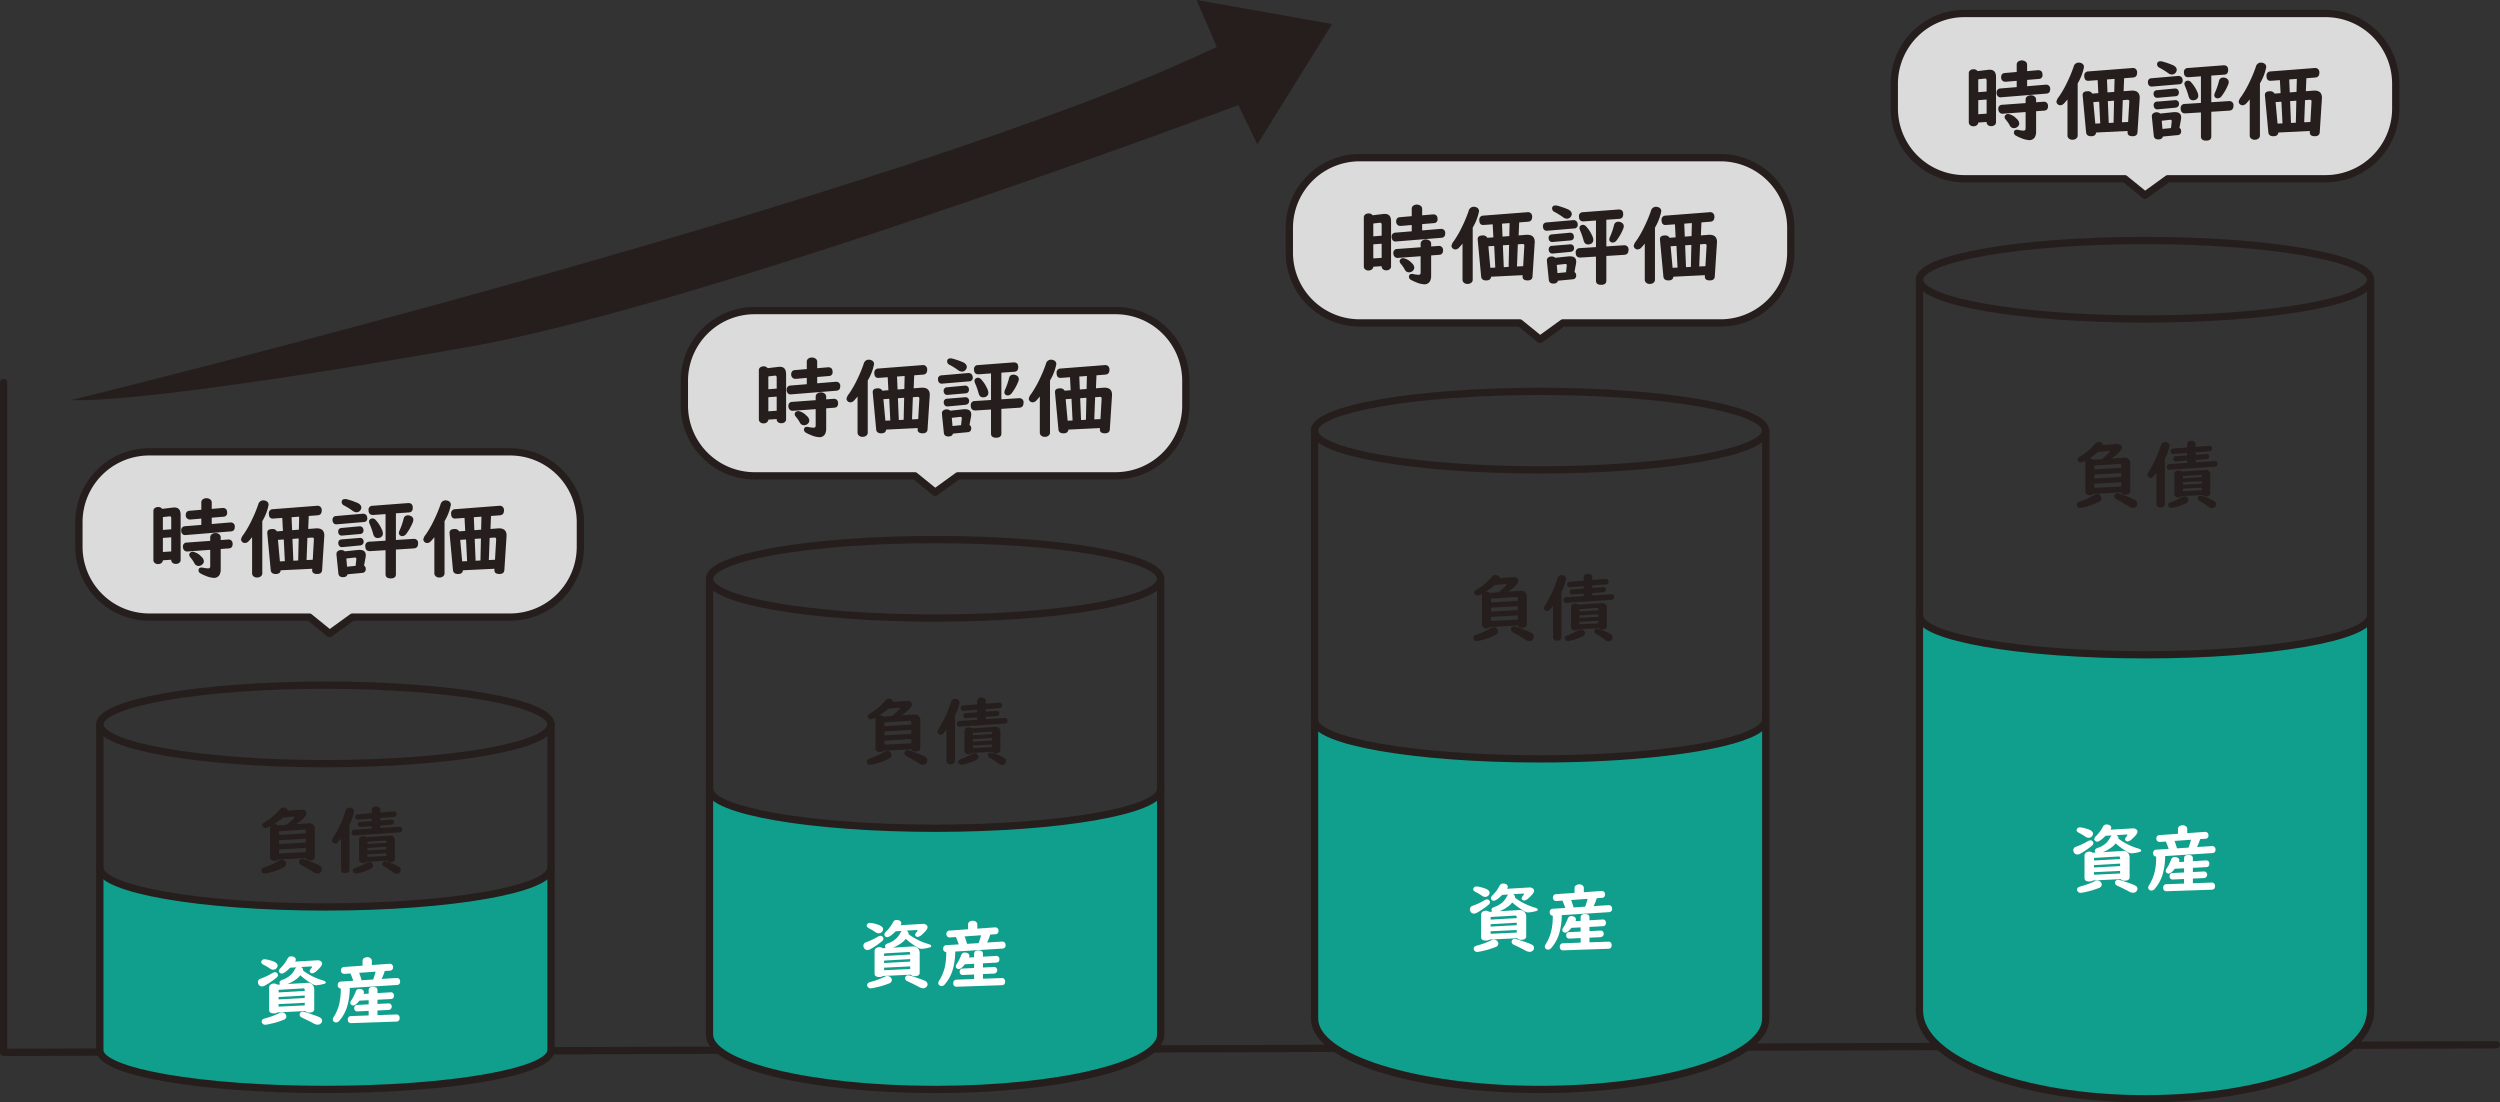
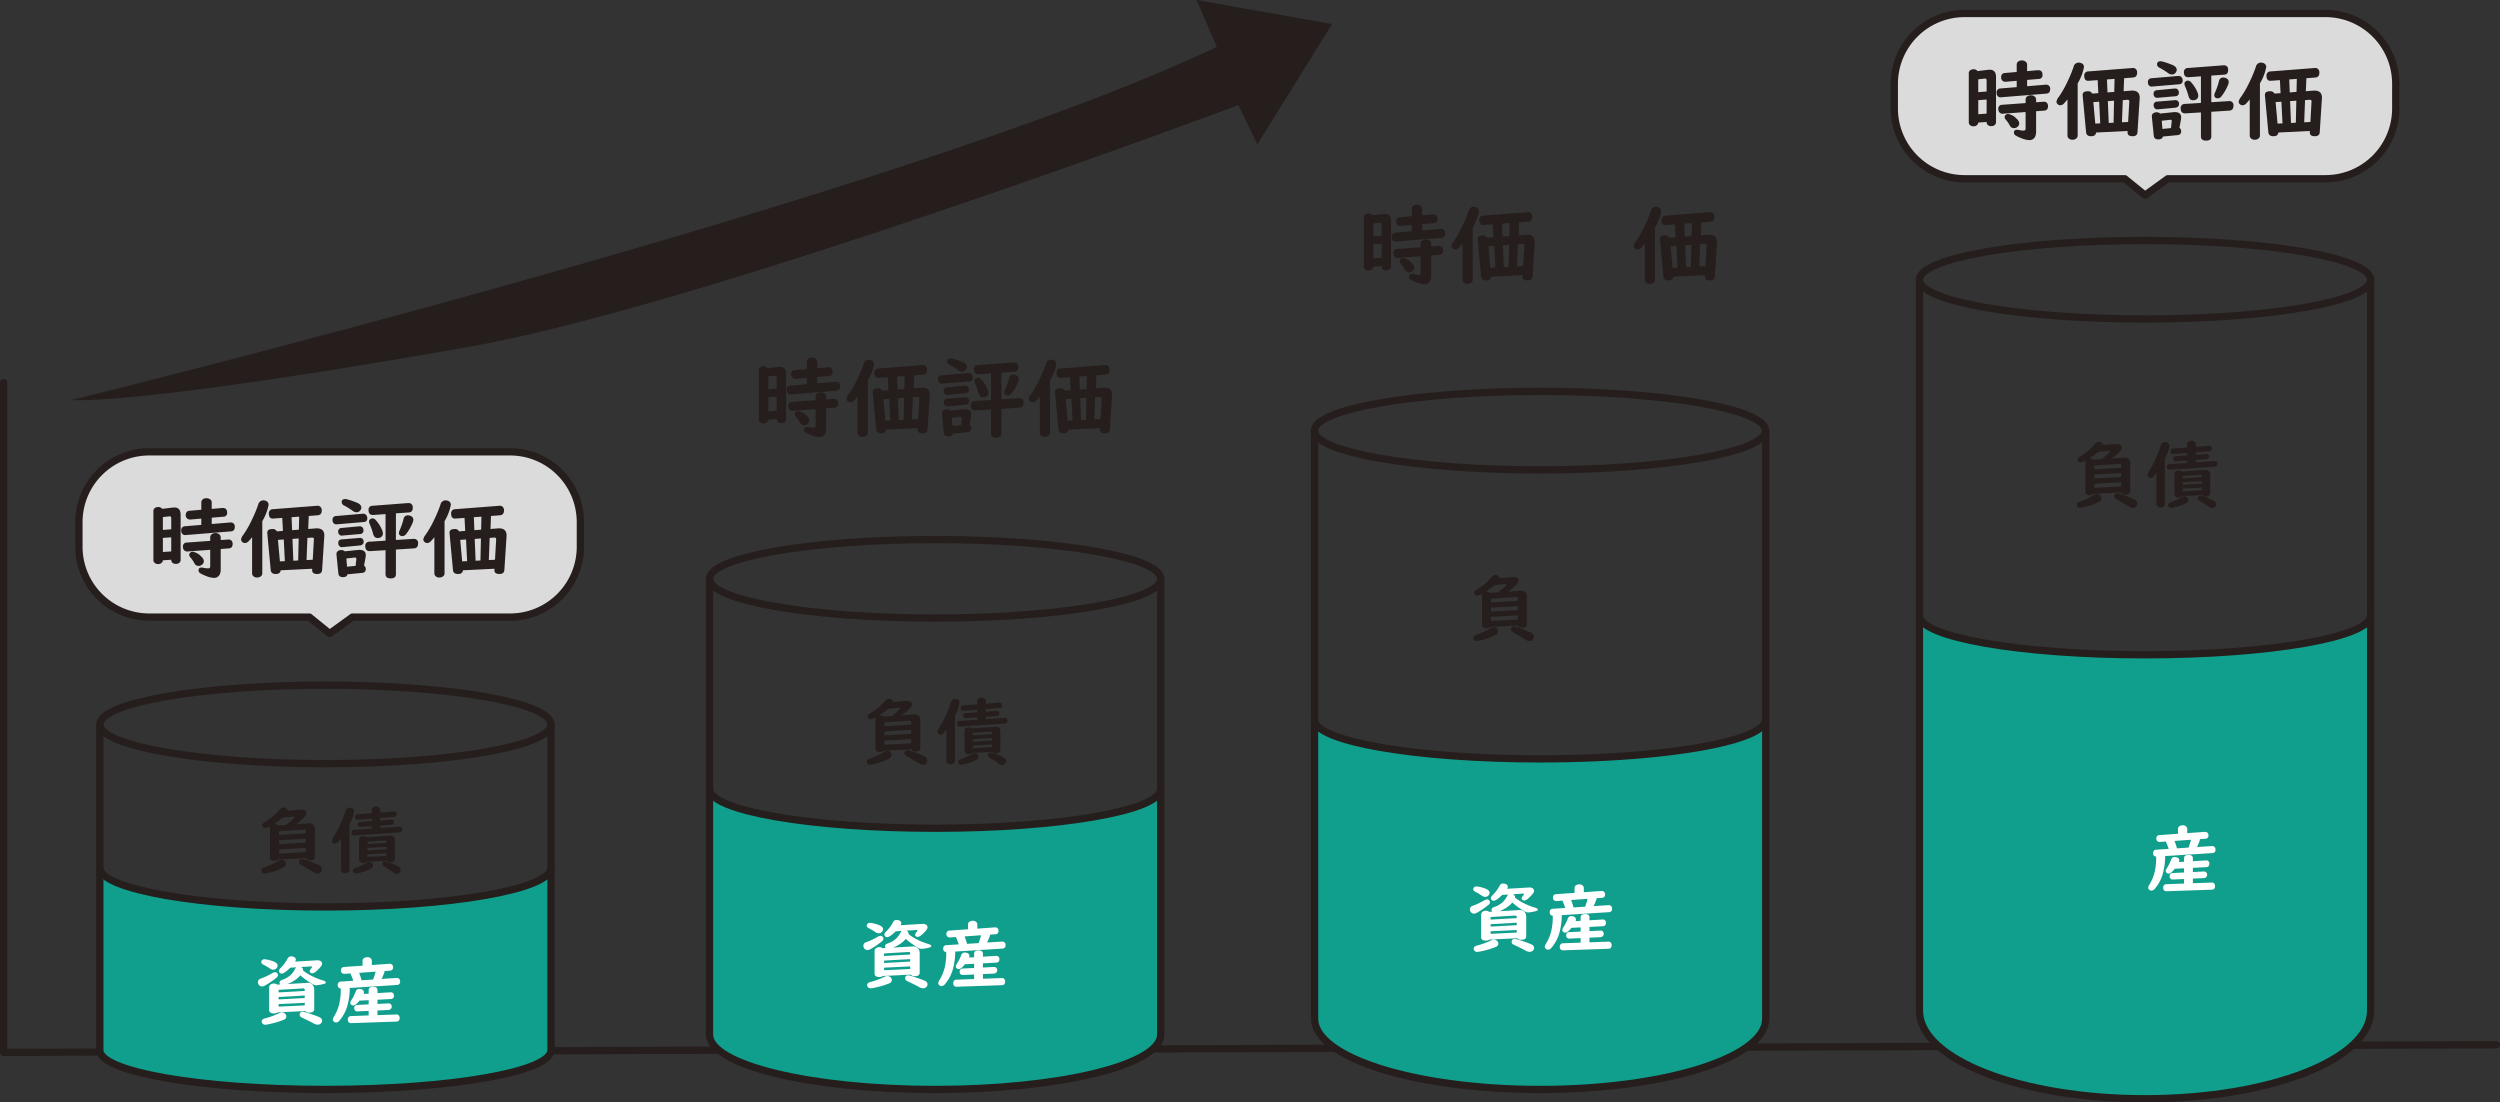
<svg xmlns="http://www.w3.org/2000/svg" width="618.026" height="272.525" viewBox="0 0 618.026 272.525">
  <rect x="0" y="0" width="618.026" height="272.525" fill="#333333" stroke="none" />
  <title>figure2-2-3</title>
  <g id="b3d0ee41-fbe6-4c92-89cc-860cd0ebf460" data-name="レイヤー 2">
    <g id="be541e9d-c620-4935-bc55-f2c2c57fdba2" data-name="デザイン">
      <polyline points="0.9 94.56 0.9 260.16 617.126 258.282" fill="none" stroke="#251e1c" stroke-linecap="round" stroke-linejoin="round" stroke-width="1.8" />
      <path d="M436.294,177.898v74.03c0,2.922-3.009,5.693-3.009,5.693-9.414,8.145-35.875,11.018-35.875,11.018-43.417,4.02-64.849-7.97-64.849-7.97-8.604-4.772-7.408-8.742-7.408-8.742v-74.03s1.012,2.963,7.095,4.852c0,0,23.541,5.181,40.312,4.748,0,0,23.323.36,34.691-1.071C407.251,186.427,430.932,185.635,436.294,177.898Z" fill="#119f8d" />
      <path d="M436.465,177.898c0,2.103-3.845,4.05-10.379,5.64-10.116,2.461-26.677,4.065-45.39,4.065-30.8,0-55.769-4.345-55.769-9.704" fill="none" stroke="#251e1c" stroke-linecap="round" stroke-linejoin="round" stroke-width="1.8" />
      <ellipse cx="380.696" cy="106.456" rx="55.769" ry="9.704" fill="none" stroke="#251e1c" stroke-linecap="round" stroke-linejoin="round" stroke-width="1.8" />
      <path d="M324.976,106.456V251.812c0,9.673,24.969,17.515,55.769,17.515s55.769-7.842,55.769-17.515V106.456" fill="none" stroke="#251e1c" stroke-linecap="round" stroke-linejoin="round" stroke-width="1.8" />
      <path d="M175.398,196.613s10.982,6.029,30.091,7.051c0,0,37.265,2.796,58.71-.797,0,0,15.109-1.558,22.738-6.254v59.139s-1.913,5.752-10.971,8.087c0,0-26.945,6.644-47.139,5.489,0,0-32.791-.66-44.178-6.088,0,0-9.249-3.549-9.249-6.21Z" fill="#119f8d" />
      <ellipse cx="231.167" cy="143.088" rx="55.769" ry="9.704" fill="none" stroke="#251e1c" stroke-linecap="round" stroke-linejoin="round" stroke-width="1.8" />
      <path d="M175.398,143.088V255.752c0,7.498,24.969,13.576,55.769,13.576s55.769-6.078,55.769-13.576V143.088" fill="none" stroke="#251e1c" stroke-linecap="round" stroke-linejoin="round" stroke-width="1.8" />
      <path d="M175.398,195.047c0,5.359,24.969,9.704,55.769,9.704s55.769-4.345,55.769-9.704" fill="none" stroke="#251e1c" stroke-linecap="round" stroke-linejoin="round" stroke-width="1.8" />
-       <path d="M236.802,117.631h38.974A17.374,17.374,0,0,0,293.15,100.257V94.153a17.374,17.374,0,0,0-17.374-17.374H186.559a17.374,17.374,0,0,0-17.374,17.374v6.104a17.374,17.374,0,0,0,17.374,17.374h39.6l5.009,4.07Z" fill="#dbdbdb" stroke="#251e1c" stroke-linecap="round" stroke-linejoin="round" stroke-width="1.8" />
      <path d="M192.007,103.597l-2.067.137a.96.96,0,0,1-.232.559,1.245,1.245,0,0,1-.946.369,1.137,1.137,0,0,1-1-.454.9.9,0,0,1-.165-.538V91.532a.868.868,0,0,1,.473-.791,1.433,1.433,0,0,1,.693-.179,1.205,1.205,0,0,1,1.012.454l2.53-.306a4.095,4.095,0,0,1,.485-.032q1.54,0,1.54,1.825v11.169a.84.84,0,0,1-.243.601,1.225,1.225,0,0,1-.935.348,1.137,1.137,0,0,1-1-.454.853.853,0,0,1-.144-.496Zm0-7.53V93.346q0-.506-.417-.485a.543.543,0,0,0-.1.011l-1.55.179v3.175Zm0,1.983-2.067.148v3.48l2.067-.137Zm10.011-4.852v1.561l4.544-.38h.121a.967.967,0,0,1,1.034,1.086q0,1.044-.925,1.118l-11.199.907-.12.011a.891.891,0,0,1-.837-.454,1.184,1.184,0,0,1-.165-.643.966.966,0,0,1,.969-1.097l4.004-.327V93.42l-2.651.232h-.134a.998.998,0,0,1-.846-.39,1.03,1.03,0,0,1-.221-.685q0-1.012.925-1.086l2.927-.253V89.433a.942.942,0,0,1,.483-.854,1.623,1.623,0,0,1,1.684.074.92.92,0,0,1,.406.78v1.593l2.674-.232h.142q.991.053.99,1.129a.903.903,0,0,1-.902,1.034ZM204.24,100.94v5.105a2.693,2.693,0,0,1-.22,1.129,1.515,1.515,0,0,1-1.506.907,6.11,6.11,0,0,1-2.069-.538,7.731,7.731,0,0,1-1.176-.559.864.864,0,0,1-.517-.728c0-.492.255-.738.77-.738a1.805,1.805,0,0,1,.385.053,6.056,6.056,0,0,0,1.232.158c.336,0,.504-.176.504-.527V101.14l-5.588.411a.978.978,0,0,1-.824-.274,1.206,1.206,0,0,1-.331-.896.924.924,0,0,1,.958-1.034l5.785-.422v-.854a.941.941,0,0,1,.473-.844,1.502,1.502,0,0,1,.803-.232,1.449,1.449,0,0,1,1.012.359.955.955,0,0,1,.308.717v.654l1.826-.127c.051-.007.081-.011.088-.011a.972.972,0,0,1,.826.38,1.183,1.183,0,0,1,.207.717q0,1.044-.946,1.107Zm-6.908.675a3.668,3.668,0,0,1,2.09,1.192,1.64,1.64,0,0,1,.649,1.118,1.064,1.064,0,0,1-.406.854,1.369,1.369,0,0,1-.912.348,1.156,1.156,0,0,1-1.056-.738,8.341,8.341,0,0,0-.969-1.392,1,1,0,0,1-.274-.633.662.662,0,0,1,.285-.538A.96.96,0,0,1,197.332,101.615Z" fill="#251e1c" />
      <path d="M214.516,94.063v12.888a.9.9,0,0,1-.276.664,1.322,1.322,0,0,1-.99.369,1.226,1.226,0,0,1-1.121-.538.916.916,0,0,1-.132-.496V98.018q-.44.559-.837.97a1.308,1.308,0,0,1-.946.475.904.904,0,0,1-.649-.264.859.859,0,0,1-.297-.633,2.683,2.683,0,0,1,.615-1.213,25.348,25.348,0,0,0,2.069-3.639,32.36,32.36,0,0,0,1.561-3.765,1.286,1.286,0,0,1,1.243-1.034,1.707,1.707,0,0,1,.661.137,1.001,1.001,0,0,1,.659.97A12.49,12.49,0,0,1,214.516,94.063Zm12.342,11.76-7.799.38q-.076.918-1.22.918-1.155,0-1.243-.991l-.837-8.986q-.01-.105-.011-.169-.045-.97,1.243-.97a1.15,1.15,0,0,1,1.132.58l1.498-.116-.165-3.217-2.167.158c-.088.007-.144.011-.165.011q-.978,0-.979-1.202a.978.978,0,0,1,.99-1.118l10.902-.844a1.057,1.057,0,0,1,.825.232,1.141,1.141,0,0,1,.353.896q0,1.15-1.012,1.223L226,92.776l-.132,3.217,1.837-.148c.125-.007.216-.01.276-.01q1.869,0,1.87,1.782c0,.042-.005.109-.012.2l-.538,8.332q-.066.97-1.222.97-1.297,0-1.232-1.034Zm-6.764-1.877-.266-5.358-1.44.095.483,5.316Zm3.542-11-1.881.137.132,3.206,1.672-.127Zm-.242,10.832.121-5.442-1.54.105.22,5.4Zm3.596-.179.286-5.031v-.063q0-.39-.406-.39h-.088l-1.113.084-.207,5.474Z" fill="#251e1c" />
      <path d="M239.597,94.274l-6.601.559a1.706,1.706,0,0,1-.176.011.886.886,0,0,1-.682-.285,1.149,1.149,0,0,1-.253-.791.876.876,0,0,1,.902-.981l6.557-.57h.077a.951.951,0,0,1,.946.591,1.207,1.207,0,0,1,.109.496A.863.863,0,0,1,239.597,94.274Zm.076,10.768a.917.917,0,0,1,.418.823.875.875,0,0,1-.879.981l-3.632.348q-.164.707-1.121.707-1.034,0-1.132-.928l-.475-4.683v-.116a.856.856,0,0,1,.462-.791,1.318,1.318,0,0,1,.694-.179,1.263,1.263,0,0,1,.912.316l3.19-.338c.153-.014.304-.021.45-.021q1.54,0,1.542,1.318a3.076,3.076,0,0,1-.056.538Zm-1-7.805-4.366.38q-.09.011-.111.01a.837.837,0,0,1-.837-.548,1.119,1.119,0,0,1-.076-.422.826.826,0,0,1,.835-.918l4.368-.411h.12a.849.849,0,0,1,.749.369,1.036,1.036,0,0,1,.176.591A.851.851,0,0,1,238.672,97.238Zm.023,2.827-4.368.411h-.132a.81.81,0,0,1-.726-.401,1.052,1.052,0,0,1-.165-.591.821.821,0,0,1,.837-.918l4.4-.359a.987.987,0,0,1,.099-.01.875.875,0,0,1,.782.38.973.973,0,0,1,.153.548.856.856,0,0,1-.527.844A1.196,1.196,0,0,1,238.695,100.064Zm-3.686-11.475a2.567,2.567,0,0,1,.682.127,19.752,19.752,0,0,1,2.442.865q.87.454.87,1.118a1.126,1.126,0,0,1-.176.57,1.153,1.153,0,0,1-1.056.591,1.681,1.681,0,0,1-.946-.38,18.01,18.01,0,0,0-2.069-1.287.967.967,0,0,1-.615-.823C234.141,88.849,234.429,88.589,235.009,88.589Zm2.573,16.516.188-1.677c0-.246-.104-.369-.308-.369h-.121l-2.046.232.176,2.025Zm9.967-12.983v6.592l4.236-.274h.132a.99.99,0,0,1,1.111,1.129q0,1.16-1.046,1.223l-4.433.285v6.096q0,1.034-1.276,1.034-1.287,0-1.287-1.034v-5.938l-3.784.232h-.109q-1.113,0-1.111-1.213a.98.98,0,0,1,1.011-1.118l3.994-.253V92.312l-2.948.211c-.095.007-.148.011-.155.011q-1.1,0-1.099-1.223a.942.942,0,0,1,.979-1.055l8.712-.664a1.051,1.051,0,0,1,.142-.01q1.1,0,1.1,1.16,0,1.086-.946,1.16Zm-5.785,1.255a1.065,1.065,0,0,1,.77.38,8.48,8.48,0,0,1,1.55,2.394,2.425,2.425,0,0,1,.243.907,1.045,1.045,0,0,1-.607,1.023,1.551,1.551,0,0,1-.682.148q-.868,0-1.121-1.034a18.063,18.063,0,0,0-.858-2.436,1.685,1.685,0,0,1-.155-.612.693.693,0,0,1,.297-.58A.946.946,0,0,1,241.764,93.377Zm8.777-.759a1.49,1.49,0,0,1,.671.158,1.02,1.02,0,0,1,.649.96,2.197,2.197,0,0,1-.241.844,11.999,11.999,0,0,1-1.552,2.668,1.204,1.204,0,0,1-.935.506.864.864,0,0,1-.626-.232.709.709,0,0,1-.22-.538,1.923,1.923,0,0,1,.197-.696,16.534,16.534,0,0,0,.958-2.795A1.029,1.029,0,0,1,250.541,92.618Z" fill="#251e1c" />
      <path d="M259.573,94.063v12.888a.9.9,0,0,1-.276.664,1.322,1.322,0,0,1-.99.369,1.225,1.225,0,0,1-1.121-.538.916.916,0,0,1-.132-.496V98.018q-.44.559-.837.97a1.308,1.308,0,0,1-.946.475.904.904,0,0,1-.649-.264.859.859,0,0,1-.297-.633,2.684,2.684,0,0,1,.615-1.213,25.348,25.348,0,0,0,2.069-3.639,32.376,32.376,0,0,0,1.561-3.765,1.286,1.286,0,0,1,1.243-1.034,1.706,1.706,0,0,1,.661.137,1.001,1.001,0,0,1,.659.97A12.489,12.489,0,0,1,259.573,94.063Zm12.342,11.76-7.799.38q-.076.918-1.22.918-1.155,0-1.243-.991l-.837-8.986q-.01-.105-.01-.169-.045-.97,1.243-.97a1.15,1.15,0,0,1,1.132.58l1.498-.116-.165-3.217-2.167.158c-.088.007-.144.011-.165.011q-.978,0-.979-1.202a.978.978,0,0,1,.99-1.118l10.902-.844a1.057,1.057,0,0,1,.824.232,1.141,1.141,0,0,1,.353.896q0,1.15-1.012,1.223l-2.201.169-.132,3.217,1.837-.148c.125-.007.216-.01.276-.01q1.869,0,1.87,1.782c0,.042-.005.109-.012.2l-.538,8.332q-.066.97-1.222.97-1.297,0-1.232-1.034Zm-6.764-1.877-.265-5.358-1.44.095.483,5.316Zm3.542-11-1.881.137.132,3.206,1.672-.127Zm-.243,10.832.121-5.442-1.54.105.22,5.4Zm3.596-.179.286-5.031v-.063q0-.39-.406-.39h-.088l-1.113.084-.207,5.474Z" fill="#251e1c" />
      <path d="M136.215,216.021v43.602c0,5.36-24.969,9.704-55.769,9.704s-55.769-4.345-55.769-9.704V216.178s7.824,6.468,45.077,7.851a302.221,302.221,0,0,0,45.871-1.996A59.191,59.191,0,0,0,136.215,216.021Z" fill="#119f8d" />
      <path d="M24.677,179.082v80.535c0,5.36,24.969,9.704,55.769,9.704s55.769-4.345,55.769-9.704V179.082" fill="none" stroke="#251e1c" stroke-linecap="round" stroke-linejoin="round" stroke-width="1.8" />
      <path d="M136.215,214.504c0,5.359-24.969,9.704-55.769,9.704s-55.769-4.345-55.769-9.704" fill="none" stroke="#251e1c" stroke-linecap="round" stroke-linejoin="round" stroke-width="1.8" />
      <ellipse cx="80.446" cy="179.082" rx="55.769" ry="9.704" fill="none" stroke="#251e1c" stroke-linecap="round" stroke-linejoin="round" stroke-width="1.8" />
      <path d="M87.127,152.552h38.974a17.374,17.374,0,0,0,17.374-17.374v-6.104a17.374,17.374,0,0,0-17.374-17.374H36.884A17.374,17.374,0,0,0,19.51,129.073v6.104a17.374,17.374,0,0,0,17.374,17.374h39.6l5.009,4.07Z" fill="#dbdbdb" stroke="#251e1c" stroke-linecap="round" stroke-linejoin="round" stroke-width="1.8" />
      <path d="M42.331,138.376l-2.067.137a.96.96,0,0,1-.232.559,1.244,1.244,0,0,1-.946.369,1.137,1.137,0,0,1-1-.454.9.9,0,0,1-.165-.538V126.31a.868.868,0,0,1,.473-.791,1.433,1.433,0,0,1,.693-.179,1.205,1.205,0,0,1,1.012.454l2.53-.306a4.093,4.093,0,0,1,.485-.032q1.54,0,1.54,1.825V138.45a.839.839,0,0,1-.243.601,1.225,1.225,0,0,1-.935.348,1.137,1.137,0,0,1-1-.454.853.853,0,0,1-.144-.496Zm0-7.53v-2.721q0-.506-.417-.485a.542.542,0,0,0-.1.011l-1.55.179v3.175Zm0,1.983-2.067.148v3.481l2.067-.137Zm10.011-4.851v1.561l4.544-.38h.121a.967.967,0,0,1,1.034,1.086q0,1.044-.925,1.118l-11.199.907-.119.011a.892.892,0,0,1-.837-.454,1.184,1.184,0,0,1-.165-.643.967.967,0,0,1,.969-1.097l4.004-.327v-1.561l-2.651.232h-.134a.998.998,0,0,1-.846-.39,1.029,1.029,0,0,1-.222-.685c0-.675.309-1.037.925-1.086l2.927-.253v-1.804a.942.942,0,0,1,.483-.854,1.623,1.623,0,0,1,1.684.074.92.92,0,0,1,.406.78v1.593l2.674-.232h.142q.991.053.99,1.129a.903.903,0,0,1-.902,1.034Zm2.222,7.741v5.105a2.693,2.693,0,0,1-.22,1.129,1.515,1.515,0,0,1-1.506.907,6.11,6.11,0,0,1-2.069-.538,7.724,7.724,0,0,1-1.176-.559.864.864,0,0,1-.517-.728c0-.492.255-.738.77-.738a1.806,1.806,0,0,1,.385.053,6.056,6.056,0,0,0,1.232.158c.336,0,.504-.176.504-.527v-4.061L46.38,136.33a.979.979,0,0,1-.824-.274,1.206,1.206,0,0,1-.331-.896.924.924,0,0,1,.958-1.034l5.785-.422v-.854a.94.94,0,0,1,.473-.844,1.501,1.501,0,0,1,.803-.232,1.45,1.45,0,0,1,1.012.359.955.955,0,0,1,.308.717v.654l1.826-.127c.051-.007.081-.011.088-.011a.972.972,0,0,1,.826.38,1.182,1.182,0,0,1,.207.717q0,1.044-.946,1.107Zm-6.908.675a3.667,3.667,0,0,1,2.09,1.192,1.64,1.64,0,0,1,.649,1.118,1.063,1.063,0,0,1-.406.854,1.369,1.369,0,0,1-.912.348,1.156,1.156,0,0,1-1.056-.738,8.341,8.341,0,0,0-.969-1.392,1,1,0,0,1-.274-.633.662.662,0,0,1,.285-.538A.96.96,0,0,1,47.656,136.393Z" fill="#251e1c" />
      <path d="M64.84,128.841V141.73a.9.9,0,0,1-.276.664,1.322,1.322,0,0,1-.99.369,1.226,1.226,0,0,1-1.121-.538.916.916,0,0,1-.132-.496v-8.933q-.44.559-.837.97a1.308,1.308,0,0,1-.946.475.905.905,0,0,1-.649-.264.859.859,0,0,1-.297-.633,2.685,2.685,0,0,1,.615-1.213,25.343,25.343,0,0,0,2.069-3.639,32.368,32.368,0,0,0,1.561-3.765,1.286,1.286,0,0,1,1.243-1.034,1.707,1.707,0,0,1,.661.137,1.002,1.002,0,0,1,.659.97A12.488,12.488,0,0,1,64.84,128.841Zm12.342,11.76-7.799.38q-.076.918-1.22.917-1.155,0-1.243-.991l-.837-8.986q-.011-.105-.011-.169-.045-.97,1.243-.97a1.15,1.15,0,0,1,1.132.58l1.498-.116-.165-3.217-2.167.158c-.088.007-.144.011-.165.011q-.978,0-.979-1.202a.978.978,0,0,1,.99-1.118l10.902-.844a1.057,1.057,0,0,1,.824.232,1.141,1.141,0,0,1,.353.896q0,1.15-1.012,1.223l-2.201.169-.132,3.217,1.837-.148c.125-.007.216-.011.276-.011q1.869,0,1.87,1.782c0,.042-.005.109-.012.2l-.538,8.332q-.066.97-1.222.97-1.297,0-1.232-1.034Zm-6.764-1.877-.266-5.358-1.44.095.483,5.316Zm3.542-11-1.881.137.132,3.206,1.672-.127Zm-.243,10.832.121-5.442-1.54.105.22,5.4Zm3.596-.179.286-5.031v-.063q0-.39-.406-.39h-.088l-1.113.084-.207,5.474Z" fill="#251e1c" />
      <path d="M89.921,129.052l-6.601.559a1.678,1.678,0,0,1-.176.011.886.886,0,0,1-.682-.285,1.15,1.15,0,0,1-.253-.791.876.876,0,0,1,.902-.981l6.557-.57h.077a.951.951,0,0,1,.946.591,1.207,1.207,0,0,1,.109.496A.863.863,0,0,1,89.921,129.052Zm.076,10.768a.917.917,0,0,1,.418.823.875.875,0,0,1-.879.981l-3.632.348q-.164.707-1.121.707-1.034,0-1.132-.928l-.475-4.683v-.116a.856.856,0,0,1,.462-.791,1.318,1.318,0,0,1,.694-.179,1.263,1.263,0,0,1,.912.316l3.191-.338c.153-.014.304-.021.45-.021q1.54,0,1.542,1.318a3.077,3.077,0,0,1-.056.538Zm-1-7.805-4.366.38q-.09.011-.111.011a.837.837,0,0,1-.837-.548,1.121,1.121,0,0,1-.076-.422.826.826,0,0,1,.835-.917l4.368-.411h.12a.849.849,0,0,1,.749.369,1.036,1.036,0,0,1,.176.591A.851.851,0,0,1,88.996,132.016Zm.023,2.827-4.368.411H84.519a.81.81,0,0,1-.726-.401,1.051,1.051,0,0,1-.165-.591.821.821,0,0,1,.837-.918l4.4-.359a.983.983,0,0,1,.098-.011.875.875,0,0,1,.782.38.973.973,0,0,1,.153.548.857.857,0,0,1-.527.844A1.198,1.198,0,0,1,89.019,134.843Zm-3.686-11.475a2.571,2.571,0,0,1,.682.127,19.745,19.745,0,0,1,2.442.865q.87.453.87,1.118a1.126,1.126,0,0,1-.176.57,1.153,1.153,0,0,1-1.056.591,1.681,1.681,0,0,1-.946-.38,18.01,18.01,0,0,0-2.069-1.287.967.967,0,0,1-.615-.823C84.465,123.628,84.753,123.368,85.333,123.368Zm2.574,16.516.188-1.677c0-.246-.104-.369-.308-.369h-.121l-2.046.232.176,2.025Zm9.967-12.983v6.592l4.236-.274h.132a.99.99,0,0,1,1.111,1.129q0,1.16-1.046,1.223l-4.433.285v6.096q0,1.034-1.276,1.034-1.287,0-1.287-1.034v-5.938l-3.785.232h-.109q-1.113,0-1.111-1.213a.98.98,0,0,1,1.011-1.118l3.994-.253v-6.571l-2.948.211c-.095.007-.148.01-.155.01q-1.1,0-1.099-1.223a.942.942,0,0,1,.979-1.055l8.712-.664a1.051,1.051,0,0,1,.142-.01q1.099,0,1.1,1.16,0,1.086-.946,1.16Zm-5.785,1.255a1.065,1.065,0,0,1,.77.38,8.482,8.482,0,0,1,1.55,2.394,2.425,2.425,0,0,1,.243.907,1.045,1.045,0,0,1-.607,1.023,1.552,1.552,0,0,1-.682.148q-.868,0-1.121-1.034a18.058,18.058,0,0,0-.858-2.436,1.687,1.687,0,0,1-.155-.612.693.693,0,0,1,.297-.58A.947.947,0,0,1,92.088,128.156Zm8.777-.759a1.49,1.49,0,0,1,.671.158,1.02,1.02,0,0,1,.649.96,2.198,2.198,0,0,1-.241.844,12,12,0,0,1-1.552,2.668,1.203,1.203,0,0,1-.935.506.863.863,0,0,1-.626-.232.709.709,0,0,1-.22-.538,1.925,1.925,0,0,1,.197-.696,16.534,16.534,0,0,0,.958-2.795A1.029,1.029,0,0,1,100.865,127.396Z" fill="#251e1c" />
      <path d="M109.897,128.841V141.73a.9.9,0,0,1-.276.664,1.322,1.322,0,0,1-.99.369,1.225,1.225,0,0,1-1.121-.538.916.916,0,0,1-.132-.496v-8.933q-.44.559-.837.97a1.308,1.308,0,0,1-.946.475.904.904,0,0,1-.649-.264.859.859,0,0,1-.297-.633,2.684,2.684,0,0,1,.615-1.213,25.352,25.352,0,0,0,2.069-3.639,32.367,32.367,0,0,0,1.561-3.765,1.286,1.286,0,0,1,1.243-1.034,1.706,1.706,0,0,1,.661.137,1.001,1.001,0,0,1,.659.97A12.49,12.49,0,0,1,109.897,128.841Zm12.342,11.76-7.799.38q-.076.918-1.22.917-1.155,0-1.243-.991l-.837-8.986q-.011-.105-.011-.169-.045-.97,1.243-.97a1.15,1.15,0,0,1,1.132.58l1.498-.116-.165-3.217-2.167.158c-.088.007-.144.011-.165.011q-.978,0-.979-1.202a.978.978,0,0,1,.99-1.118l10.902-.844a1.057,1.057,0,0,1,.824.232,1.141,1.141,0,0,1,.353.896q0,1.15-1.012,1.223l-2.201.169-.132,3.217,1.837-.148c.125-.007.216-.011.276-.011q1.869,0,1.87,1.782c0,.042-.005.109-.012.2l-.538,8.332q-.066.97-1.222.97-1.297,0-1.232-1.034Zm-6.764-1.877-.265-5.358-1.44.095.483,5.316Zm3.542-11-1.881.137.132,3.206,1.672-.127Zm-.243,10.832.121-5.442-1.54.105.22,5.4Zm3.596-.179.286-5.031v-.063q0-.39-.406-.39h-.088l-1.113.084-.207,5.474Z" fill="#251e1c" />
      <path d="M69.713,212.534a.905.905,0,0,1,.715.334.972.972,0,0,1-.367,1.591,14.837,14.837,0,0,1-2.96,1.143,7.167,7.167,0,0,1-1.733.343.653.653,0,0,1-.596-.29.915.915,0,0,1-.146-.483.64.64,0,0,1,.339-.598,3.346,3.346,0,0,1,.468-.184,20.5,20.5,0,0,0,3.482-1.608A1.58,1.58,0,0,1,69.713,212.534Zm5.922-.413-6.884.369a1.297,1.297,0,0,1-.889.316,1.221,1.221,0,0,1-.909-.334.716.716,0,0,1-.211-.527v-7.321a.853.853,0,0,1,.102-.404,3.47,3.47,0,0,1-1.266.501A.755.755,0,0,1,64.837,204a.648.648,0,0,1,.229-.492,4.482,4.482,0,0,1,.533-.36,14.267,14.267,0,0,0,3.547-3.023,1.198,1.198,0,0,1,.925-.492,1.177,1.177,0,0,1,.689.22.898.898,0,0,1,.385.562l3.162-.255a1.431,1.431,0,0,1,.192-.009,1.713,1.713,0,0,1,.844.185.755.755,0,0,1,.422.694q0,.896-2.54,2.707l2.851-.193c.069-.005.153-.009.257-.009a1.33,1.33,0,0,1,1.505,1.503v6.838a.688.688,0,0,1-.385.624,1.544,1.544,0,0,1-.78.185Q75.827,212.684,75.635,212.121Zm-6.903-8.068,2.062-.141q2.017-1.635,2.018-1.951c0-.065-.058-.097-.174-.097h-.111l-2.603.255A19.314,19.314,0,0,1,67.623,203.78a1.904,1.904,0,0,1,.248-.026A1.259,1.259,0,0,1,68.732,204.053Zm6.866,1.969V205.38c0-.222-.109-.325-.33-.308l-6.288.422v.914Zm0,2.276v-.958l-6.618.36v.976Zm0,2.356v-1.046l-6.618.378v1.011Zm-.944,1.679a2.397,2.397,0,0,1,.733.158,32.341,32.341,0,0,1,3.419,1.353,1.14,1.14,0,0,1,.752,1.055,1.1,1.1,0,0,1-.265.712.96.96,0,0,1-.807.352,2.121,2.121,0,0,1-1.081-.413q-.688-.44-2.301-1.353c-.466-.264-.728-.417-.789-.457a.779.779,0,0,1-.413-.668.722.722,0,0,1,.184-.475A.688.688,0,0,1,74.654,212.332Z" fill="#251e1c" />
      <path d="M86.405,203.745v11.241a.782.782,0,0,1-.229.562,1.102,1.102,0,0,1-.824.308,1.021,1.021,0,0,1-.935-.448.804.804,0,0,1-.111-.422v-7.726l-.12.158a8.687,8.687,0,0,1-.596.738.99.99,0,0,1-.733.369.782.782,0,0,1-.522-.193.686.686,0,0,1-.257-.545,1.122,1.122,0,0,1,.22-.607,27.324,27.324,0,0,0,3.071-6.609q.303-.915,1.072-.914a1.342,1.342,0,0,1,.513.105.865.865,0,0,1,.578.853A9.699,9.699,0,0,1,86.405,203.745Zm7.61.949,4.602-.308q.788-.053.787.659a.648.648,0,0,1-.678.73l-11.055.738h-.091a.595.595,0,0,1-.678-.668.643.643,0,0,1,.678-.721l4.317-.29v-.589l-2.704.193-.093.009a.601.601,0,0,1-.513-.22.615.615,0,0,1-.128-.396.596.596,0,0,1,.642-.65l2.797-.202v-.607l-3.31.246a.715.715,0,0,1-.091.009c-.452,0-.678-.209-.678-.624a.625.625,0,0,1,.642-.712l3.438-.273v-.791a.765.765,0,0,1,.385-.694,1.229,1.229,0,0,1,.67-.185,1.15,1.15,0,0,1,.833.308.775.775,0,0,1,.23.571v.633l3.254-.255a.842.842,0,0,1,.45.079.594.594,0,0,1,.32.571.633.633,0,0,1-.659.703l-3.364.246v.624l2.612-.193h.065c.445,0,.668.2.668.598a.608.608,0,0,1-.642.668l-2.704.193Zm-2.732,8.411a.885.885,0,0,1,.724.343.907.907,0,0,1,.211.58c0,.344-.267.64-.798.879a14.499,14.499,0,0,1-3.016.993,2.083,2.083,0,0,1-.422.053.739.739,0,0,1-.633-.316.688.688,0,0,1-.164-.422q0-.44.833-.73a13.578,13.578,0,0,0,2.338-1.055A2.047,2.047,0,0,1,91.283,213.106Zm4.409-.334-5.087.272a1.136,1.136,0,0,1-.807.29.982.982,0,0,1-.955-.466.892.892,0,0,1-.081-.396v-4.896a.762.762,0,0,1,.476-.747,1.309,1.309,0,0,1,.577-.123,1.15,1.15,0,0,1,.77.264l5.602-.387c.072-.005.141-.009.2-.009a1.087,1.087,0,0,1,1.229,1.23v4.447a.778.778,0,0,1-.2.545,1.08,1.08,0,0,1-.853.334A1.057,1.057,0,0,1,95.692,212.772Zm-.156-4.412v-.246c0-.216-.116-.325-.348-.325h-.046l-4.3.281v.58Zm0,.984-4.693.281v.606l4.693-.264Zm0,1.6-4.693.246v.65l4.693-.255Zm-.374,1.978a9.17,9.17,0,0,1,2.804,1.028,6.456,6.456,0,0,1,.596.308.946.946,0,0,1,.496.8.9.9,0,0,1-.174.51.984.984,0,0,1-.853.448,1.58,1.58,0,0,1-.881-.387,19.114,19.114,0,0,0-2.081-1.353c-.366-.204-.548-.439-.548-.703a.673.673,0,0,1,.118-.387A.614.614,0,0,1,95.161,212.921Z" fill="#251e1c" />
      <path d="M68.008,240.343a.64.64,0,0,1,.459.184.727.727,0,0,1,.257.527.928.928,0,0,1-.394.65,19.357,19.357,0,0,1-2.797,1.916,1.451,1.451,0,0,1-.742.229.952.952,0,0,1-.872-.492,1.117,1.117,0,0,1-.155-.562.856.856,0,0,1,.403-.747,2.617,2.617,0,0,1,.468-.193,16.734,16.734,0,0,0,2.686-1.283A1.395,1.395,0,0,1,68.008,240.343Zm-2.595-3.199a5.719,5.719,0,0,1,1.146.202q2.072.519,2.072,1.336a.994.994,0,0,1-.148.501,1.055,1.055,0,0,1-.972.536,1.431,1.431,0,0,1-.816-.316,13.71,13.71,0,0,0-1.457-.861q-.659-.335-.659-.694a.668.668,0,0,1,.118-.36A.76.76,0,0,1,65.413,237.144Zm4.263,13.14a1.133,1.133,0,0,1,.889.413.852.852,0,0,1,.229.571.915.915,0,0,1-.659.835,19.548,19.548,0,0,1-3.31,1.002,7.515,7.515,0,0,1-1.227.22.845.845,0,0,1-.817-.466.661.661,0,0,1,.285-.932,2.94,2.94,0,0,1,.605-.22,18.331,18.331,0,0,0,3.41-1.274A1.312,1.312,0,0,1,69.676,250.283Zm1.411-7.022,4.75-.281a1.817,1.817,0,0,1,.192-.009,1.5,1.5,0,0,1,1.411.703,1.986,1.986,0,0,1,.239,1.011v4.772q0,.862-1.192.861a1.197,1.197,0,0,1-1.018-.378l-6.848.334a1.539,1.539,0,0,1-.953.246q-1.137,0-1.137-.87V244.131a.884.884,0,0,1,.487-.817,1.404,1.404,0,0,1,1.512.097l.744-.044a.713.713,0,0,1-.174-.483q0-.414.724-.677a5.631,5.631,0,0,0,2.282-1.424,6.55,6.55,0,0,0,.881-1.336,1.045,1.045,0,0,1,.266-.316l-1.512.097q-1.432,1.45-2.118,1.45a.666.666,0,0,1-.496-.237.576.576,0,0,1-.192-.413,1.252,1.252,0,0,1,.448-.73,9.551,9.551,0,0,0,1.733-2.364.933.933,0,0,1,.916-.51,1.417,1.417,0,0,1,.578.123.734.734,0,0,1,.522.659,1.062,1.062,0,0,1-.174.51l5.4-.316.12-.009a1.355,1.355,0,0,1,.77.193.737.737,0,0,1,.376.65q0,.564-1.248,1.688a2.23,2.23,0,0,1-1.164.703.726.726,0,0,1-.476-.185.466.466,0,0,1-.183-.378,1.403,1.403,0,0,1,.374-.668.742.742,0,0,0,.211-.378c0-.088-.113-.123-.339-.105l-2.392.149a.816.816,0,0,1,.513.747v.105c.214.176.464.36.752.554a15.604,15.604,0,0,0,4.198,1.916c.447.13.67.295.67.501,0,.153-.125.262-.376.325a9.17,9.17,0,0,1-2.025.36,1.741,1.741,0,0,1-.872-.281,18.245,18.245,0,0,1-3.034-2.188,5.292,5.292,0,0,1-1.255,1.151A9.016,9.016,0,0,1,71.088,243.261ZM68.88,244.694v.642l6.453-.369v-.211c0-.288-.116-.425-.348-.413H74.939Zm6.453,2.021V246.1l-6.453.369v.598Zm0,1.187-6.453.316v.633l6.453-.308Zm-.504,2.206a2.712,2.712,0,0,1,.742.149q2.239.701,3.301,1.16c.501.218.752.52.752.914a.924.924,0,0,1-.239.606,1.127,1.127,0,0,1-.898.369,2.327,2.327,0,0,1-1.063-.36q-.751-.422-2.182-1.099c-.422-.199-.664-.317-.724-.352a.733.733,0,0,1-.285-1.125A.689.689,0,0,1,74.828,250.107Z" fill="#fff" />
      <path d="M91.925,238.567l4.317-.308h.074a.796.796,0,0,1,.853.817.769.769,0,0,1-.77.879l-1.283.088a11.641,11.641,0,0,1-.78,1.96l3.677-.237h.063a.778.778,0,0,1,.707.36.912.912,0,0,1,.128.492.77.77,0,0,1-.789.879l-11.67.738c.007.123.01.223.01.299a15.867,15.867,0,0,1-.413,3.393,9.717,9.717,0,0,1-2.155,4.403,1.116,1.116,0,0,1-.816.439.838.838,0,0,1-.485-.167.688.688,0,0,1-.322-.58,1.595,1.595,0,0,1,.294-.721,10.692,10.692,0,0,0,1.302-3.129,14.995,14.995,0,0,0,.376-3.357v-.457a.737.737,0,0,1-.744-.826.77.77,0,0,1,.789-.879l3.051-.193c-.22-.638-.455-1.246-.705-1.819l-1.448.105h-.074a.82.82,0,0,1-.568-.202.79.79,0,0,1-.257-.624.77.77,0,0,1,.787-.87l4.556-.325v-1.169a.825.825,0,0,1,.485-.773,1.482,1.482,0,0,1,.678-.158,1.199,1.199,0,0,1,.918.352.842.842,0,0,1,.211.58ZM89.88,245.713l1.255-.07v-.87c0-.538.371-.809,1.109-.809.716,0,1.072.271,1.072.809v.729l3.154-.184a.757.757,0,0,1,.909.861c0,.503-.267.766-.798.791l-3.264.176v1.037l2.668-.132h.063a.802.802,0,0,1,.533.167.847.847,0,0,1-.504,1.459l-2.76.123v1.151l4.602-.158.037-.009a.689.689,0,0,1,.587.202.874.874,0,0,1,.257.659c0,.587-.274.888-.824.905l-11.12.378H86.81a.752.752,0,0,1-.816-.853.772.772,0,0,1,.824-.888l4.317-.158v-1.125l-2.704.123-.046.009a.805.805,0,0,1-.533-.158.713.713,0,0,1-.283-.624.731.731,0,0,1,.77-.826l2.795-.132V247.26l-2.282.114c-.619.798-1.121,1.195-1.514,1.195a.801.801,0,0,1-.476-.167.6.6,0,0,1-.266-.492,1.325,1.325,0,0,1,.257-.624,11.769,11.769,0,0,0,1.09-2.171.881.881,0,0,1,.881-.642,1.572,1.572,0,0,1,.568.105.768.768,0,0,1,.578.738A1.071,1.071,0,0,1,89.88,245.713Zm2.364-3.568a15.434,15.434,0,0,0,.605-1.942l-4.061.29a18.412,18.412,0,0,1,.596,1.837Z" fill="#fff" />
      <path d="M219.389,185.633a.905.905,0,0,1,.715.334.972.972,0,0,1-.367,1.591,14.831,14.831,0,0,1-2.96,1.143,7.17,7.17,0,0,1-1.733.343.653.653,0,0,1-.596-.29.915.915,0,0,1-.146-.483.64.64,0,0,1,.339-.598,3.324,3.324,0,0,1,.468-.185,20.504,20.504,0,0,0,3.482-1.608A1.581,1.581,0,0,1,219.389,185.633Zm5.922-.413-6.884.369a1.297,1.297,0,0,1-.889.316,1.221,1.221,0,0,1-.909-.334.716.716,0,0,1-.211-.527v-7.321a.852.852,0,0,1,.102-.404,3.472,3.472,0,0,1-1.266.501.755.755,0,0,1-.742-.721.648.648,0,0,1,.229-.492,4.487,4.487,0,0,1,.533-.36,14.268,14.268,0,0,0,3.547-3.023,1.198,1.198,0,0,1,.925-.492,1.177,1.177,0,0,1,.689.22.897.897,0,0,1,.385.562l3.162-.255a1.449,1.449,0,0,1,.192-.009,1.713,1.713,0,0,1,.844.185.755.755,0,0,1,.422.694q0,.897-2.54,2.707l2.851-.193c.069-.005.153-.009.257-.009a1.33,1.33,0,0,1,1.505,1.503v6.838a.688.688,0,0,1-.385.624,1.545,1.545,0,0,1-.78.184Q225.503,185.782,225.311,185.22Zm-6.903-8.068,2.062-.141q2.017-1.635,2.018-1.951c0-.065-.058-.097-.174-.097h-.111l-2.603.255a19.326,19.326,0,0,1-2.301,1.661,1.905,1.905,0,0,1,.248-.026A1.259,1.259,0,0,1,218.408,177.151Zm6.866,1.969v-.642c0-.222-.109-.325-.33-.308l-6.288.422v.914Zm0,2.276v-.958l-6.618.36v.976Zm0,2.356V182.706l-6.618.378v1.011Zm-.944,1.679a2.395,2.395,0,0,1,.733.158,32.308,32.308,0,0,1,3.419,1.353,1.14,1.14,0,0,1,.752,1.055,1.099,1.099,0,0,1-.266.712.96.96,0,0,1-.807.351,2.122,2.122,0,0,1-1.081-.413q-.688-.44-2.301-1.354c-.466-.264-.728-.417-.789-.457a.779.779,0,0,1-.413-.668.722.722,0,0,1,.185-.475A.688.688,0,0,1,224.33,185.431Z" fill="#251e1c" />
      <path d="M236.081,176.844v11.241a.782.782,0,0,1-.229.562,1.102,1.102,0,0,1-.824.308,1.02,1.02,0,0,1-.935-.448.803.803,0,0,1-.111-.422v-7.726l-.12.158a8.72,8.72,0,0,1-.596.738.99.99,0,0,1-.733.369.782.782,0,0,1-.522-.193.686.686,0,0,1-.257-.545,1.121,1.121,0,0,1,.22-.606,27.323,27.323,0,0,0,3.071-6.609q.303-.915,1.072-.914a1.342,1.342,0,0,1,.513.105.865.865,0,0,1,.578.853A9.7,9.7,0,0,1,236.081,176.844Zm7.609.949,4.602-.308q.788-.053.787.659a.648.648,0,0,1-.678.73l-11.055.738h-.091a.595.595,0,0,1-.678-.668.643.643,0,0,1,.678-.721l4.317-.29v-.589l-2.704.193-.093.009a.601.601,0,0,1-.513-.22.614.614,0,0,1-.128-.396.596.596,0,0,1,.642-.65l2.797-.202v-.606l-3.31.246a.708.708,0,0,1-.091.009c-.452,0-.678-.209-.678-.624a.625.625,0,0,1,.642-.712l3.438-.273v-.791a.765.765,0,0,1,.385-.694,1.228,1.228,0,0,1,.67-.185,1.151,1.151,0,0,1,.833.308.775.775,0,0,1,.23.571v.633l3.254-.255a.842.842,0,0,1,.45.079.594.594,0,0,1,.32.571.633.633,0,0,1-.659.703l-3.365.246v.624l2.612-.193h.065c.445,0,.668.2.668.598a.609.609,0,0,1-.642.668l-2.704.193Zm-2.732,8.411a.886.886,0,0,1,.724.343.908.908,0,0,1,.211.58c0,.344-.267.64-.798.879a14.495,14.495,0,0,1-3.016.993,2.078,2.078,0,0,1-.422.053.739.739,0,0,1-.633-.316.688.688,0,0,1-.164-.422q0-.44.833-.73a13.583,13.583,0,0,0,2.338-1.055A2.047,2.047,0,0,1,240.959,186.204Zm4.409-.334-5.087.273a1.136,1.136,0,0,1-.807.29.982.982,0,0,1-.955-.466.894.894,0,0,1-.081-.396v-4.896a.762.762,0,0,1,.476-.747,1.308,1.308,0,0,1,.577-.123,1.15,1.15,0,0,1,.77.264l5.602-.387c.072-.005.141-.009.2-.009a1.087,1.087,0,0,1,1.229,1.23v4.447a.779.779,0,0,1-.2.545,1.08,1.08,0,0,1-.853.334A1.057,1.057,0,0,1,245.368,185.87Zm-.157-4.412v-.246c0-.216-.116-.325-.348-.325h-.046l-4.3.281v.58Zm0,.984-4.693.281v.607l4.693-.264Zm0,1.6-4.693.246v.65l4.693-.255Zm-.374,1.978a9.168,9.168,0,0,1,2.804,1.028,6.402,6.402,0,0,1,.596.308.945.945,0,0,1,.496.8.899.899,0,0,1-.174.51.984.984,0,0,1-.853.448,1.581,1.581,0,0,1-.881-.387,19.11,19.11,0,0,0-2.081-1.354c-.366-.204-.548-.439-.548-.703a.673.673,0,0,1,.118-.387A.614.614,0,0,1,244.837,186.019Z" fill="#251e1c" />
      <path d="M217.684,231.343a.64.64,0,0,1,.459.184.727.727,0,0,1,.257.527.928.928,0,0,1-.394.65,19.362,19.362,0,0,1-2.797,1.916,1.451,1.451,0,0,1-.742.229.952.952,0,0,1-.872-.492,1.117,1.117,0,0,1-.155-.562.856.856,0,0,1,.403-.747,2.618,2.618,0,0,1,.468-.193,16.731,16.731,0,0,0,2.686-1.283A1.394,1.394,0,0,1,217.684,231.343Zm-2.595-3.199a5.719,5.719,0,0,1,1.146.202q2.072.519,2.072,1.336a.994.994,0,0,1-.148.501,1.055,1.055,0,0,1-.972.536,1.431,1.431,0,0,1-.816-.316,13.713,13.713,0,0,0-1.457-.861q-.659-.335-.659-.694a.668.668,0,0,1,.118-.36A.761.761,0,0,1,215.089,228.144Zm4.263,13.14a1.133,1.133,0,0,1,.889.413.852.852,0,0,1,.229.571.915.915,0,0,1-.659.835,19.547,19.547,0,0,1-3.31,1.002,7.514,7.514,0,0,1-1.227.22.845.845,0,0,1-.817-.466.693.693,0,0,1-.091-.325.686.686,0,0,1,.376-.606,2.938,2.938,0,0,1,.605-.22,18.331,18.331,0,0,0,3.41-1.274A1.312,1.312,0,0,1,219.352,241.283Zm1.411-7.022,4.75-.281a1.817,1.817,0,0,1,.192-.009,1.5,1.5,0,0,1,1.411.703,1.986,1.986,0,0,1,.239,1.011v4.772q0,.862-1.192.861a1.197,1.197,0,0,1-1.018-.378l-6.848.334a1.539,1.539,0,0,1-.953.246q-1.136,0-1.137-.87V235.131a.884.884,0,0,1,.487-.817,1.405,1.405,0,0,1,1.512.097l.744-.044a.713.713,0,0,1-.174-.483q0-.414.724-.677a5.632,5.632,0,0,0,2.282-1.424,6.55,6.55,0,0,0,.881-1.336,1.046,1.046,0,0,1,.265-.316l-1.512.097q-1.432,1.45-2.118,1.45a.666.666,0,0,1-.496-.237.576.576,0,0,1-.192-.413,1.252,1.252,0,0,1,.448-.73,9.553,9.553,0,0,0,1.733-2.364.933.933,0,0,1,.916-.51,1.417,1.417,0,0,1,.578.123.734.734,0,0,1,.522.659,1.062,1.062,0,0,1-.174.51l5.4-.316.12-.009a1.354,1.354,0,0,1,.77.193.737.737,0,0,1,.376.65q0,.564-1.248,1.688a2.23,2.23,0,0,1-1.164.703.726.726,0,0,1-.476-.185.467.467,0,0,1-.183-.378,1.403,1.403,0,0,1,.374-.668.742.742,0,0,0,.211-.378c0-.088-.113-.123-.339-.105l-2.392.149a.816.816,0,0,1,.513.747v.105c.214.176.464.36.752.554a15.602,15.602,0,0,0,4.198,1.916c.447.13.67.295.67.501,0,.153-.125.262-.376.325a9.17,9.17,0,0,1-2.025.36,1.741,1.741,0,0,1-.872-.281,18.237,18.237,0,0,1-3.034-2.188,5.293,5.293,0,0,1-1.255,1.151A9.013,9.013,0,0,1,220.764,234.261Zm-2.208,1.433v.642l6.453-.369v-.211c0-.288-.116-.425-.348-.413h-.046Zm6.453,2.021V237.1l-6.453.369v.598Zm0,1.187-6.453.316v.633l6.453-.308Zm-.504,2.206a2.712,2.712,0,0,1,.742.149q2.239.701,3.301,1.16c.501.218.752.52.752.914a.924.924,0,0,1-.239.606,1.127,1.127,0,0,1-.898.369,2.328,2.328,0,0,1-1.063-.36q-.751-.422-2.181-1.099c-.422-.199-.664-.317-.724-.352a.733.733,0,0,1-.285-1.125A.689.689,0,0,1,224.504,241.107Z" fill="#fff" />
      <path d="M241.601,229.567l4.317-.308h.074a.795.795,0,0,1,.853.817.769.769,0,0,1-.77.879l-1.283.088a11.644,11.644,0,0,1-.78,1.96l3.677-.237h.063a.778.778,0,0,1,.707.36.912.912,0,0,1,.128.492.77.77,0,0,1-.789.879l-11.67.738c.007.123.011.223.011.299a15.874,15.874,0,0,1-.413,3.393,9.719,9.719,0,0,1-2.155,4.403,1.116,1.116,0,0,1-.816.439.838.838,0,0,1-.485-.167.688.688,0,0,1-.322-.58,1.596,1.596,0,0,1,.293-.721,10.692,10.692,0,0,0,1.303-3.129,14.995,14.995,0,0,0,.376-3.357v-.457a.737.737,0,0,1-.744-.826.77.77,0,0,1,.789-.879l3.051-.193c-.22-.638-.455-1.246-.705-1.819l-1.448.105h-.074a.82.82,0,0,1-.568-.202.79.79,0,0,1-.257-.624.77.77,0,0,1,.787-.87l4.556-.325v-1.169a.825.825,0,0,1,.485-.773,1.481,1.481,0,0,1,.678-.158,1.199,1.199,0,0,1,.918.352.842.842,0,0,1,.211.58Zm-2.044,7.146,1.255-.07v-.87c0-.538.371-.809,1.109-.809.715,0,1.072.271,1.072.809v.729l3.154-.184a.757.757,0,0,1,.909.861c0,.503-.267.766-.798.791l-3.264.176v1.037l2.668-.132h.063a.802.802,0,0,1,.533.167.847.847,0,0,1-.504,1.459l-2.76.123v1.151l4.602-.158.037-.009a.689.689,0,0,1,.587.202.874.874,0,0,1,.257.659c0,.587-.274.888-.824.905l-11.12.378h-.046a.752.752,0,0,1-.816-.853.772.772,0,0,1,.824-.888l4.317-.158v-1.125l-2.704.123-.046.009a.805.805,0,0,1-.533-.158.713.713,0,0,1-.283-.624.731.731,0,0,1,.77-.826l2.795-.132V238.26l-2.282.114c-.619.798-1.121,1.195-1.514,1.195a.802.802,0,0,1-.476-.167.601.601,0,0,1-.265-.492,1.325,1.325,0,0,1,.257-.624,11.769,11.769,0,0,0,1.09-2.171.881.881,0,0,1,.881-.642,1.571,1.571,0,0,1,.568.105.768.768,0,0,1,.578.738A1.071,1.071,0,0,1,239.556,236.713Zm2.364-3.568a15.451,15.451,0,0,0,.605-1.942l-4.06.29a18.388,18.388,0,0,1,.596,1.837Z" fill="#fff" />
      <path d="M369.325,155.05a.9.9,0,0,1,.715.334.97.97,0,0,1-.367,1.589,14.728,14.728,0,0,1-2.96,1.143,7.194,7.194,0,0,1-1.733.344.654.654,0,0,1-.596-.292.914.914,0,0,1-.146-.482.638.638,0,0,1,.339-.598,3.253,3.253,0,0,1,.468-.186,20.49,20.49,0,0,0,3.482-1.607A1.58,1.58,0,0,1,369.325,155.05Zm5.922-.415-6.884.369a1.297,1.297,0,0,1-.889.316,1.221,1.221,0,0,1-.909-.334.716.716,0,0,1-.211-.527v-7.32a.847.847,0,0,1,.102-.404,3.456,3.456,0,0,1-1.266.499.682.682,0,0,1-.596-.306.698.698,0,0,1-.146-.415.65.65,0,0,1,.229-.492,4.543,4.543,0,0,1,.533-.359,14.267,14.267,0,0,0,3.547-3.023,1.193,1.193,0,0,1,.925-.492,1.175,1.175,0,0,1,.689.218.902.902,0,0,1,.385.562l3.162-.253a1.403,1.403,0,0,1,.192-.011,1.713,1.713,0,0,1,.844.186.752.752,0,0,1,.422.693q0,.896-2.54,2.707l2.851-.193c.069-.005.153-.007.257-.007a1.328,1.328,0,0,1,1.505,1.501v6.838a.688.688,0,0,1-.385.626,1.544,1.544,0,0,1-.78.183C375.72,155.198,375.375,155.012,375.247,154.635Zm-6.903-8.068,2.062-.141q2.017-1.635,2.018-1.951,0-.095-.174-.095h-.111l-2.603.253a19.324,19.324,0,0,1-2.301,1.663,1.995,1.995,0,0,1,.248-.028A1.259,1.259,0,0,1,368.344,146.567Zm6.866,1.969v-.64c0-.223-.109-.327-.331-.309l-6.288.422v.914Zm0,2.278v-.96l-6.618.362v.974Zm0,2.355v-1.048l-6.618.38V153.51Zm-.944,1.677a2.394,2.394,0,0,1,.733.158,32.726,32.726,0,0,1,3.419,1.353,1.14,1.14,0,0,1,.752,1.055,1.104,1.104,0,0,1-.265.714.965.965,0,0,1-.807.351,2.126,2.126,0,0,1-1.081-.415q-.688-.438-2.301-1.353c-.466-.264-.728-.415-.789-.457a.777.777,0,0,1-.413-.668.729.729,0,0,1,.184-.475A.688.688,0,0,1,374.266,154.846Z" fill="#251e1c" />
-       <path d="M386.017,146.261v11.239a.779.779,0,0,1-.229.562,1.103,1.103,0,0,1-.824.309,1.022,1.022,0,0,1-.935-.45.804.804,0,0,1-.111-.422v-7.724l-.12.158a8.678,8.678,0,0,1-.596.738.99.99,0,0,1-.733.369.791.791,0,0,1-.522-.193.688.688,0,0,1-.257-.545,1.127,1.127,0,0,1,.22-.608,27.291,27.291,0,0,0,3.071-6.609c.202-.608.559-.914,1.072-.914a1.341,1.341,0,0,1,.513.105.868.868,0,0,1,.578.854A9.699,9.699,0,0,1,386.017,146.261Zm7.61.949,4.602-.309c.526-.035.787.186.787.661a.646.646,0,0,1-.678.728l-11.055.738h-.091a.594.594,0,0,1-.678-.668.644.644,0,0,1,.678-.721l4.317-.288V146.76l-2.704.193-.093.011a.602.602,0,0,1-.513-.222.61.61,0,0,1-.128-.394.596.596,0,0,1,.642-.65l2.797-.204V144.89l-3.31.246c-.047.005-.079.007-.091.007q-.677,0-.678-.622a.627.627,0,0,1,.642-.714l3.438-.271v-.791a.768.768,0,0,1,.385-.696,1.228,1.228,0,0,1,.67-.183,1.157,1.157,0,0,1,.833.306.779.779,0,0,1,.23.573v.633l3.254-.257a.842.842,0,0,1,.45.081.59.59,0,0,1,.32.57.633.633,0,0,1-.659.703l-3.364.246v.626l2.612-.193h.065q.667,0,.668.598a.609.609,0,0,1-.642.668l-2.704.193Zm-2.732,8.409a.887.887,0,0,1,.724.345.907.907,0,0,1,.211.58c0,.345-.267.638-.798.879a14.486,14.486,0,0,1-3.016.991,2.077,2.077,0,0,1-.422.053.739.739,0,0,1-.633-.316.689.689,0,0,1-.163-.422q0-.438.833-.728a13.87,13.87,0,0,0,2.338-1.055A2.053,2.053,0,0,1,390.895,155.62Zm4.409-.334-5.087.274a1.135,1.135,0,0,1-.807.288.981.981,0,0,1-.955-.464.901.901,0,0,1-.081-.397v-4.894a.766.766,0,0,1,.476-.749,1.334,1.334,0,0,1,.577-.123,1.15,1.15,0,0,1,.77.264l5.602-.387c.072-.005.141-.007.2-.007a1.087,1.087,0,0,1,1.229,1.23v4.447a.782.782,0,0,1-.2.545,1.08,1.08,0,0,1-.853.334A1.058,1.058,0,0,1,395.304,155.286Zm-.156-4.412v-.246c0-.216-.116-.323-.348-.323h-.046l-4.3.281v.58Zm0,.984-4.693.281v.608l4.693-.264Zm0,1.6-4.693.246v.65l4.693-.253Zm-.374,1.979a9.145,9.145,0,0,1,2.804,1.027c.306.148.504.25.596.309a.941.941,0,0,1,.496.798.895.895,0,0,1-.174.51.986.986,0,0,1-.853.45,1.581,1.581,0,0,1-.881-.387,19.114,19.114,0,0,0-2.081-1.353q-.548-.308-.548-.703a.673.673,0,0,1,.118-.387A.614.614,0,0,1,394.773,155.437Z" fill="#251e1c" />
      <path d="M367.622,222.343a.64.64,0,0,1,.459.184.727.727,0,0,1,.257.527.928.928,0,0,1-.394.65,19.362,19.362,0,0,1-2.797,1.916,1.451,1.451,0,0,1-.742.229.952.952,0,0,1-.872-.492,1.117,1.117,0,0,1-.155-.562.856.856,0,0,1,.403-.747,2.618,2.618,0,0,1,.468-.193,16.731,16.731,0,0,0,2.686-1.283A1.394,1.394,0,0,1,367.622,222.343Zm-2.595-3.199a5.719,5.719,0,0,1,1.146.202q2.073.519,2.072,1.336a.993.993,0,0,1-.148.501,1.054,1.054,0,0,1-.972.536,1.431,1.431,0,0,1-.816-.316,13.723,13.723,0,0,0-1.457-.861q-.659-.335-.659-.694a.668.668,0,0,1,.118-.36A.761.761,0,0,1,365.027,219.144Zm4.263,13.14a1.133,1.133,0,0,1,.889.413.852.852,0,0,1,.229.571.915.915,0,0,1-.659.835,19.547,19.547,0,0,1-3.31,1.002,7.514,7.514,0,0,1-1.227.22.845.845,0,0,1-.817-.466.693.693,0,0,1-.091-.325.686.686,0,0,1,.376-.606,2.935,2.935,0,0,1,.605-.22,18.327,18.327,0,0,0,3.41-1.274A1.313,1.313,0,0,1,369.29,232.283Zm1.412-7.022,4.75-.281a1.817,1.817,0,0,1,.192-.009,1.5,1.5,0,0,1,1.411.703,1.986,1.986,0,0,1,.239,1.011v4.772q0,.862-1.192.861a1.197,1.197,0,0,1-1.018-.378l-6.848.334a1.539,1.539,0,0,1-.953.246q-1.136,0-1.137-.87V226.131a.884.884,0,0,1,.487-.817,1.405,1.405,0,0,1,1.512.097l.744-.044a.713.713,0,0,1-.174-.483q0-.414.724-.677a5.631,5.631,0,0,0,2.282-1.424,6.546,6.546,0,0,0,.881-1.336,1.046,1.046,0,0,1,.265-.316l-1.512.097q-1.432,1.45-2.118,1.45a.665.665,0,0,1-.496-.237.576.576,0,0,1-.192-.413,1.252,1.252,0,0,1,.448-.73,9.556,9.556,0,0,0,1.733-2.364.933.933,0,0,1,.916-.51,1.417,1.417,0,0,1,.578.123.734.734,0,0,1,.522.659,1.062,1.062,0,0,1-.174.51l5.4-.316.12-.009a1.354,1.354,0,0,1,.77.193.738.738,0,0,1,.376.65q0,.564-1.248,1.688a2.23,2.23,0,0,1-1.164.703.726.726,0,0,1-.476-.185.467.467,0,0,1-.183-.378,1.403,1.403,0,0,1,.374-.668.743.743,0,0,0,.211-.378c0-.088-.113-.123-.339-.105l-2.392.149a.816.816,0,0,1,.513.747v.105c.214.176.464.36.752.554a15.603,15.603,0,0,0,4.198,1.916c.447.13.67.295.67.501,0,.153-.125.262-.376.325a9.17,9.17,0,0,1-2.025.36,1.741,1.741,0,0,1-.872-.281,18.237,18.237,0,0,1-3.034-2.188,5.293,5.293,0,0,1-1.255,1.151A9.013,9.013,0,0,1,370.702,225.261Zm-2.208,1.433v.642l6.453-.369v-.211c0-.288-.116-.425-.348-.413h-.046Zm6.453,2.021V228.1l-6.453.369v.598Zm0,1.187-6.453.316v.633l6.453-.308Zm-.504,2.206a2.712,2.712,0,0,1,.742.149q2.239.701,3.301,1.16c.501.218.752.52.752.914a.924.924,0,0,1-.239.606,1.127,1.127,0,0,1-.898.369,2.328,2.328,0,0,1-1.063-.36q-.751-.422-2.181-1.099c-.422-.199-.664-.317-.724-.352a.733.733,0,0,1-.285-1.125A.689.689,0,0,1,374.442,232.107Z" fill="#fff" />
      <path d="M391.539,220.567l4.317-.308h.074a.795.795,0,0,1,.853.817.769.769,0,0,1-.77.879l-1.283.088a11.644,11.644,0,0,1-.78,1.96l3.677-.237h.063a.778.778,0,0,1,.707.36.912.912,0,0,1,.128.492.77.77,0,0,1-.789.879l-11.67.738c.007.123.011.223.011.299a15.874,15.874,0,0,1-.413,3.393,9.719,9.719,0,0,1-2.155,4.403,1.116,1.116,0,0,1-.816.439.838.838,0,0,1-.485-.167.688.688,0,0,1-.322-.58,1.596,1.596,0,0,1,.293-.721,10.692,10.692,0,0,0,1.303-3.129,14.995,14.995,0,0,0,.376-3.357v-.457a.737.737,0,0,1-.744-.826.77.77,0,0,1,.789-.879l3.052-.193c-.22-.638-.455-1.246-.705-1.819l-1.448.105h-.074a.82.82,0,0,1-.568-.202.79.79,0,0,1-.257-.624.77.77,0,0,1,.787-.87l4.556-.325v-1.169a.825.825,0,0,1,.485-.773,1.482,1.482,0,0,1,.679-.158,1.198,1.198,0,0,1,.917.352.842.842,0,0,1,.211.58Zm-2.044,7.146,1.255-.07v-.87c0-.538.371-.809,1.109-.809.715,0,1.072.271,1.072.809v.729l3.154-.184a.757.757,0,0,1,.909.861c0,.503-.267.766-.798.791l-3.264.176v1.037l2.668-.132h.063a.802.802,0,0,1,.533.167.847.847,0,0,1-.504,1.459l-2.76.123v1.151l4.602-.158.037-.009a.688.688,0,0,1,.587.202.874.874,0,0,1,.257.659c0,.587-.274.888-.824.905l-11.12.378h-.046a.752.752,0,0,1-.816-.853.772.772,0,0,1,.824-.888l4.317-.158v-1.125l-2.704.123-.046.009a.805.805,0,0,1-.533-.158.713.713,0,0,1-.283-.624.731.731,0,0,1,.77-.826l2.795-.132V229.26l-2.282.114c-.619.798-1.121,1.195-1.514,1.195a.802.802,0,0,1-.476-.167.601.601,0,0,1-.265-.492,1.325,1.325,0,0,1,.257-.624,11.763,11.763,0,0,0,1.09-2.171.881.881,0,0,1,.881-.642,1.571,1.571,0,0,1,.568.105.768.768,0,0,1,.578.738A1.069,1.069,0,0,1,389.494,227.713Zm2.364-3.568a15.451,15.451,0,0,0,.605-1.942l-4.061.29a18.36,18.36,0,0,1,.596,1.837Z" fill="#fff" />
-       <path d="M386.355,79.833h38.974A17.374,17.374,0,0,0,442.703,62.459V56.354A17.374,17.374,0,0,0,425.329,38.98H336.112a17.374,17.374,0,0,0-17.374,17.374v6.104a17.374,17.374,0,0,0,17.374,17.374h39.6l5.009,4.07Z" fill="#dbdbdb" stroke="#251e1c" stroke-linecap="round" stroke-linejoin="round" stroke-width="1.8" />
      <path d="M341.56,65.799l-2.067.137a.96.96,0,0,1-.232.559,1.244,1.244,0,0,1-.946.369,1.137,1.137,0,0,1-1-.454.899.899,0,0,1-.165-.538V53.733a.868.868,0,0,1,.473-.791,1.431,1.431,0,0,1,.693-.179,1.205,1.205,0,0,1,1.012.454l2.53-.306a4.093,4.093,0,0,1,.485-.032q1.54,0,1.54,1.825V65.873a.839.839,0,0,1-.243.601,1.225,1.225,0,0,1-.935.348,1.137,1.137,0,0,1-1-.454.853.853,0,0,1-.144-.496Zm0-7.53V55.548q0-.506-.417-.485a.542.542,0,0,0-.1.011l-1.55.179v3.175Zm0,1.983-2.067.148V63.88l2.067-.137ZM351.571,55.4v1.561l4.544-.38h.121a.967.967,0,0,1,1.034,1.086q0,1.044-.925,1.118l-11.199.907-.12.011a.892.892,0,0,1-.837-.454,1.183,1.183,0,0,1-.165-.643.966.966,0,0,1,.969-1.097l4.004-.327V55.621l-2.651.232h-.134a.998.998,0,0,1-.846-.39,1.03,1.03,0,0,1-.222-.686c0-.675.309-1.037.925-1.086l2.927-.253V51.635a.941.941,0,0,1,.483-.854,1.623,1.623,0,0,1,1.684.074.92.92,0,0,1,.406.78v1.593l2.674-.232h.142q.991.053.99,1.129a.903.903,0,0,1-.902,1.034Zm2.222,7.741V68.246a2.693,2.693,0,0,1-.22,1.129,1.515,1.515,0,0,1-1.506.907,6.111,6.111,0,0,1-2.069-.538,7.74,7.74,0,0,1-1.176-.559.864.864,0,0,1-.517-.728c0-.492.255-.738.77-.738a1.799,1.799,0,0,1,.385.053,6.054,6.054,0,0,0,1.232.158c.336,0,.504-.176.504-.527v-4.06l-5.588.411a.978.978,0,0,1-.824-.274,1.207,1.207,0,0,1-.33-.896.924.924,0,0,1,.958-1.034l5.785-.422v-.854a.941.941,0,0,1,.473-.844,1.501,1.501,0,0,1,.803-.232,1.45,1.45,0,0,1,1.012.359.955.955,0,0,1,.308.717v.654l1.826-.127c.051-.007.081-.011.088-.011a.972.972,0,0,1,.826.38,1.182,1.182,0,0,1,.207.717q0,1.044-.946,1.107Zm-6.908.675a3.668,3.668,0,0,1,2.09,1.192,1.64,1.64,0,0,1,.649,1.118,1.064,1.064,0,0,1-.406.854,1.369,1.369,0,0,1-.912.348,1.156,1.156,0,0,1-1.056-.738,8.34,8.34,0,0,0-.969-1.392,1,1,0,0,1-.274-.633.662.662,0,0,1,.285-.538A.96.96,0,0,1,346.885,63.816Z" fill="#251e1c" />
      <path d="M364.069,56.265V69.153a.9.9,0,0,1-.276.664,1.322,1.322,0,0,1-.99.369,1.226,1.226,0,0,1-1.121-.538.915.915,0,0,1-.132-.496V60.22q-.44.559-.837.97a1.308,1.308,0,0,1-.946.475.905.905,0,0,1-.649-.264.859.859,0,0,1-.297-.633,2.684,2.684,0,0,1,.615-1.213,25.348,25.348,0,0,0,2.069-3.639,32.391,32.391,0,0,0,1.561-3.765,1.286,1.286,0,0,1,1.243-1.034,1.707,1.707,0,0,1,.661.137,1.001,1.001,0,0,1,.659.97A12.488,12.488,0,0,1,364.069,56.265Zm12.342,11.76-7.799.38q-.076.918-1.22.918-1.155,0-1.243-.991l-.837-8.986q-.01-.105-.011-.169-.045-.97,1.243-.97a1.15,1.15,0,0,1,1.132.58l1.498-.116-.165-3.217-2.167.158c-.088.007-.144.011-.165.011q-.978,0-.979-1.202a.978.978,0,0,1,.99-1.118l10.902-.844a1.057,1.057,0,0,1,.824.232,1.141,1.141,0,0,1,.353.896q0,1.15-1.012,1.224l-2.201.169-.132,3.217,1.837-.148c.125-.007.216-.011.276-.011q1.869,0,1.87,1.782c0,.042-.005.109-.012.2l-.538,8.332q-.066.97-1.222.97-1.297,0-1.232-1.034Zm-6.764-1.877-.265-5.358-1.44.095.483,5.316Zm3.542-11-1.881.137L371.44,58.49l1.672-.127Zm-.243,10.832.121-5.442-1.54.105.22,5.4Zm3.596-.179.286-5.031V60.705q0-.39-.406-.39h-.088l-1.113.084-.207,5.474Z" fill="#251e1c" />
-       <path d="M389.15,56.476l-6.601.559a1.703,1.703,0,0,1-.176.011.886.886,0,0,1-.682-.285,1.15,1.15,0,0,1-.253-.791.876.876,0,0,1,.902-.981l6.557-.57h.077a.951.951,0,0,1,.946.591,1.207,1.207,0,0,1,.109.496A.863.863,0,0,1,389.15,56.476Zm.076,10.768a.917.917,0,0,1,.418.823.875.875,0,0,1-.879.981l-3.632.348q-.164.707-1.121.707-1.034,0-1.132-.928l-.475-4.683v-.116a.856.856,0,0,1,.462-.791,1.317,1.317,0,0,1,.694-.179,1.263,1.263,0,0,1,.912.316l3.19-.338c.153-.014.304-.021.45-.021q1.54,0,1.542,1.318a3.077,3.077,0,0,1-.056.538Zm-1-7.805-4.366.38q-.09.011-.111.011a.837.837,0,0,1-.837-.548,1.121,1.121,0,0,1-.076-.422.826.826,0,0,1,.835-.918l4.368-.411h.12a.849.849,0,0,1,.749.369,1.037,1.037,0,0,1,.176.591A.851.851,0,0,1,388.225,59.439Zm.023,2.826-4.368.411h-.132a.81.81,0,0,1-.726-.401,1.051,1.051,0,0,1-.165-.591.82.82,0,0,1,.837-.917l4.4-.359a.964.964,0,0,1,.098-.011.875.875,0,0,1,.782.38.973.973,0,0,1,.153.548.856.856,0,0,1-.527.844A1.195,1.195,0,0,1,388.248,62.266Zm-3.686-11.475a2.569,2.569,0,0,1,.682.127,19.746,19.746,0,0,1,2.442.865q.87.454.87,1.118a1.126,1.126,0,0,1-.176.57,1.152,1.152,0,0,1-1.056.591,1.681,1.681,0,0,1-.946-.38,17.997,17.997,0,0,0-2.069-1.287.967.967,0,0,1-.615-.823C383.693,51.051,383.982,50.791,384.562,50.791Zm2.574,16.516.188-1.677c0-.246-.104-.369-.308-.369h-.121l-2.046.232.176,2.025Zm9.967-12.983v6.592l4.236-.274h.132a.99.99,0,0,1,1.111,1.129q0,1.16-1.046,1.224l-4.433.285v6.096q0,1.034-1.276,1.034-1.287,0-1.287-1.034V63.437l-3.785.232h-.109q-1.113,0-1.111-1.213a.98.98,0,0,1,1.011-1.118l3.994-.253V54.514l-2.948.211c-.095.007-.148.011-.155.011q-1.1,0-1.099-1.223a.942.942,0,0,1,.979-1.055l8.712-.664a1.037,1.037,0,0,1,.142-.011q1.1,0,1.1,1.16,0,1.086-.946,1.16Zm-5.785,1.255a1.065,1.065,0,0,1,.77.38,8.48,8.48,0,0,1,1.55,2.394,2.426,2.426,0,0,1,.243.907,1.045,1.045,0,0,1-.607,1.023,1.552,1.552,0,0,1-.682.148q-.868,0-1.121-1.034a18.054,18.054,0,0,0-.858-2.436,1.687,1.687,0,0,1-.155-.612.694.694,0,0,1,.297-.58A.947.947,0,0,1,391.317,55.579Zm8.777-.759a1.491,1.491,0,0,1,.671.158,1.02,1.02,0,0,1,.649.96,2.197,2.197,0,0,1-.241.844A12,12,0,0,1,399.621,59.45a1.203,1.203,0,0,1-.935.506.863.863,0,0,1-.626-.232.709.709,0,0,1-.22-.538,1.926,1.926,0,0,1,.197-.696,16.531,16.531,0,0,0,.958-2.795A1.029,1.029,0,0,1,400.094,54.82Z" fill="#251e1c" />
      <path d="M409.125,56.265V69.153a.9.9,0,0,1-.276.664,1.322,1.322,0,0,1-.99.369,1.225,1.225,0,0,1-1.121-.538.916.916,0,0,1-.132-.496V60.22q-.44.559-.837.97a1.308,1.308,0,0,1-.946.475.904.904,0,0,1-.649-.264.859.859,0,0,1-.297-.633,2.683,2.683,0,0,1,.615-1.213,25.348,25.348,0,0,0,2.069-3.639,32.373,32.373,0,0,0,1.561-3.765,1.286,1.286,0,0,1,1.243-1.034,1.707,1.707,0,0,1,.661.137,1.001,1.001,0,0,1,.659.97A12.49,12.49,0,0,1,409.125,56.265Zm12.342,11.76-7.799.38q-.076.918-1.22.918-1.155,0-1.243-.991l-.837-8.986q-.011-.105-.011-.169-.045-.97,1.243-.97a1.15,1.15,0,0,1,1.132.58l1.498-.116-.165-3.217-2.167.158c-.088.007-.144.011-.165.011q-.978,0-.979-1.202a.978.978,0,0,1,.99-1.118l10.902-.844a1.056,1.056,0,0,1,.824.232,1.141,1.141,0,0,1,.353.896q0,1.15-1.012,1.224l-2.201.169-.132,3.217,1.837-.148c.125-.007.216-.011.276-.011q1.869,0,1.87,1.782c0,.042-.005.109-.012.2l-.538,8.332q-.066.97-1.222.97-1.297,0-1.232-1.034Zm-6.764-1.877-.265-5.358-1.44.095.483,5.316Zm3.542-11-1.881.137.132,3.206,1.672-.127Zm-.243,10.832.121-5.442-1.54.105.22,5.4Zm3.596-.179.287-5.031V60.705q0-.39-.406-.39h-.088l-1.113.084-.207,5.474Z" fill="#251e1c" />
      <path d="M474.895,153.617s4.527,5.798,38.346,7.805c0,0,33.471.968,46.661-1.059,0,0,15.982-.281,25.909-6.746l.232,96.234s-1.115,7.792-5.806,9.677c0,0-19.129,11.704-39.608,11.721,0,0-27.578.82-38.98-2.708,0,0-22.127-6.029-23.966-11.431,0,0-3.178-3.638-3.178-7.259Z" fill="#119f8d" />
      <ellipse cx="530.273" cy="69.153" rx="55.769" ry="9.704" fill="none" stroke="#251e1c" stroke-linecap="round" stroke-linejoin="round" stroke-width="1.8" />
      <path d="M474.504,69.153V249.851c0,12.025,24.969,21.774,55.769,21.774s55.769-9.748,55.769-21.774V69.153" fill="none" stroke="#251e1c" stroke-linecap="round" stroke-linejoin="round" stroke-width="1.8" />
      <path d="M474.504,152.167c0,5.36,24.969,9.704,55.769,9.704s55.769-4.345,55.769-9.704" fill="none" stroke="#251e1c" stroke-linecap="round" stroke-linejoin="round" stroke-width="1.8" />
      <path d="M518.495,122.137a.905.905,0,0,1,.716.334.972.972,0,0,1-.367,1.591,14.835,14.835,0,0,1-2.96,1.143,7.168,7.168,0,0,1-1.733.343.653.653,0,0,1-.596-.29.915.915,0,0,1-.146-.483.64.64,0,0,1,.339-.598,3.319,3.319,0,0,1,.468-.185,20.507,20.507,0,0,0,3.482-1.608A1.58,1.58,0,0,1,518.495,122.137Zm5.922-.413-6.884.369a1.297,1.297,0,0,1-.889.316,1.221,1.221,0,0,1-.909-.334.715.715,0,0,1-.211-.527v-7.321a.851.851,0,0,1,.102-.404,3.472,3.472,0,0,1-1.266.501.755.755,0,0,1-.742-.721.648.648,0,0,1,.229-.492,4.478,4.478,0,0,1,.533-.36,14.268,14.268,0,0,0,3.547-3.023,1.198,1.198,0,0,1,.925-.492,1.177,1.177,0,0,1,.689.22.898.898,0,0,1,.385.562l3.162-.255a1.448,1.448,0,0,1,.192-.009,1.713,1.713,0,0,1,.844.185.755.755,0,0,1,.422.694q0,.897-2.54,2.707l2.851-.193c.069-.005.153-.009.257-.009a1.33,1.33,0,0,1,1.505,1.503v6.838a.688.688,0,0,1-.385.624,1.545,1.545,0,0,1-.78.184Q524.609,122.286,524.417,121.724Zm-6.903-8.068,2.062-.141q2.017-1.635,2.018-1.951c0-.065-.058-.097-.174-.097h-.111l-2.603.255a19.326,19.326,0,0,1-2.301,1.661,1.904,1.904,0,0,1,.248-.026A1.259,1.259,0,0,1,517.514,113.656Zm6.866,1.969v-.642c0-.222-.109-.325-.331-.308l-6.288.422v.914Zm0,2.276v-.958l-6.618.36v.976Zm0,2.356V119.21l-6.618.378v1.011Zm-.944,1.679a2.394,2.394,0,0,1,.733.158,32.311,32.311,0,0,1,3.419,1.353,1.14,1.14,0,0,1,.752,1.055,1.1,1.1,0,0,1-.265.712.96.96,0,0,1-.807.351,2.122,2.122,0,0,1-1.081-.413q-.688-.44-2.301-1.354c-.466-.264-.728-.417-.789-.457a.779.779,0,0,1-.413-.668.722.722,0,0,1,.185-.475A.688.688,0,0,1,523.436,121.935Z" fill="#251e1c" />
      <path d="M535.187,113.348v11.241a.782.782,0,0,1-.229.562,1.102,1.102,0,0,1-.824.308,1.02,1.02,0,0,1-.935-.448.804.804,0,0,1-.111-.422v-7.726l-.12.158a8.74,8.74,0,0,1-.596.738.99.99,0,0,1-.733.369.781.781,0,0,1-.522-.193.685.685,0,0,1-.257-.545,1.121,1.121,0,0,1,.22-.606,27.33,27.33,0,0,0,3.071-6.609q.303-.915,1.072-.914a1.342,1.342,0,0,1,.513.105.865.865,0,0,1,.578.853A9.696,9.696,0,0,1,535.187,113.348Zm7.61.949,4.602-.308q.788-.053.787.659a.648.648,0,0,1-.678.73l-11.055.738h-.091a.595.595,0,0,1-.678-.668.643.643,0,0,1,.678-.721l4.317-.29v-.589l-2.704.193-.093.009a.601.601,0,0,1-.513-.22.614.614,0,0,1-.128-.396.596.596,0,0,1,.642-.65l2.797-.202v-.606l-3.31.246a.697.697,0,0,1-.091.009c-.452,0-.679-.209-.679-.624a.625.625,0,0,1,.642-.712l3.438-.273v-.791a.765.765,0,0,1,.385-.694,1.228,1.228,0,0,1,.67-.185,1.151,1.151,0,0,1,.833.308.775.775,0,0,1,.23.571v.633l3.254-.255a.841.841,0,0,1,.45.079.594.594,0,0,1,.32.571.633.633,0,0,1-.659.703l-3.364.246v.624l2.612-.193h.065c.445,0,.668.2.668.598a.609.609,0,0,1-.642.668l-2.704.193Zm-2.732,8.411a.886.886,0,0,1,.724.343.908.908,0,0,1,.211.58c0,.344-.267.64-.798.879a14.493,14.493,0,0,1-3.017.993,2.077,2.077,0,0,1-.422.053.739.739,0,0,1-.633-.317.688.688,0,0,1-.164-.422q0-.44.833-.73a13.59,13.59,0,0,0,2.338-1.055A2.046,2.046,0,0,1,540.065,122.708Zm4.409-.334-5.087.273a1.136,1.136,0,0,1-.807.29.982.982,0,0,1-.955-.466.892.892,0,0,1-.081-.396V117.18a.762.762,0,0,1,.476-.747,1.309,1.309,0,0,1,.577-.123,1.15,1.15,0,0,1,.77.264l5.602-.387c.072-.005.141-.009.2-.009a1.087,1.087,0,0,1,1.229,1.23v4.447a.779.779,0,0,1-.2.545,1.08,1.08,0,0,1-.853.334A1.057,1.057,0,0,1,544.473,122.374Zm-.156-4.412v-.246c0-.216-.116-.325-.348-.325h-.046l-4.3.281v.58Zm0,.984-4.693.281v.607l4.693-.264Zm0,1.6-4.693.246v.65l4.693-.255Zm-.374,1.978a9.169,9.169,0,0,1,2.804,1.028,6.394,6.394,0,0,1,.596.308.945.945,0,0,1,.496.8.899.899,0,0,1-.174.51.984.984,0,0,1-.853.448,1.581,1.581,0,0,1-.881-.387,19.102,19.102,0,0,0-2.081-1.354c-.366-.204-.548-.439-.548-.703a.673.673,0,0,1,.118-.387A.614.614,0,0,1,543.943,122.524Z" fill="#251e1c" />
-       <path d="M516.79,207.735a.638.638,0,0,1,.459.183.733.733,0,0,1,.257.527.928.928,0,0,1-.394.65,19.216,19.216,0,0,1-2.797,1.916,1.451,1.451,0,0,1-.742.229.952.952,0,0,1-.872-.492,1.117,1.117,0,0,1-.155-.562.851.851,0,0,1,.403-.745,2.494,2.494,0,0,1,.468-.193,16.743,16.743,0,0,0,2.686-1.283A1.377,1.377,0,0,1,516.79,207.735Zm-2.595-3.199a5.813,5.813,0,0,1,1.146.2q2.072.519,2.072,1.336a.999.999,0,0,1-.148.503,1.056,1.056,0,0,1-.972.534,1.432,1.432,0,0,1-.816-.316,13.987,13.987,0,0,0-1.457-.861c-.44-.222-.659-.454-.659-.693a.669.669,0,0,1,.118-.362A.76.76,0,0,1,514.195,204.536Zm4.263,13.138a1.129,1.129,0,0,1,.889.415.851.851,0,0,1,.229.57.917.917,0,0,1-.659.837,19.545,19.545,0,0,1-3.31,1.002,7.629,7.629,0,0,1-1.227.218.844.844,0,0,1-.817-.464.699.699,0,0,1-.091-.327.683.683,0,0,1,.376-.605,2.914,2.914,0,0,1,.605-.222,18.449,18.449,0,0,0,3.41-1.273A1.292,1.292,0,0,1,518.458,217.674Zm1.411-7.021,4.75-.281a1.806,1.806,0,0,1,.192-.011,1.503,1.503,0,0,1,1.412.703,1.99,1.99,0,0,1,.239,1.012v4.771q0,.862-1.192.861a1.201,1.201,0,0,1-1.018-.376l-6.848.334a1.55,1.55,0,0,1-.953.246c-.758,0-1.137-.292-1.137-.872v-5.519a.881.881,0,0,1,.487-.816,1.409,1.409,0,0,1,1.512.095l.744-.042a.721.721,0,0,1-.174-.485q0-.411.724-.675a5.631,5.631,0,0,0,2.282-1.424,6.601,6.601,0,0,0,.881-1.336,1.044,1.044,0,0,1,.265-.316l-1.512.095q-1.432,1.45-2.118,1.452a.668.668,0,0,1-.496-.239.576.576,0,0,1-.192-.411,1.26,1.26,0,0,1,.448-.731,9.547,9.547,0,0,0,1.733-2.362.933.933,0,0,1,.916-.51,1.39,1.39,0,0,1,.578.123c.348.158.522.376.522.657a1.063,1.063,0,0,1-.174.51l5.4-.316.12-.007a1.34,1.34,0,0,1,.77.193.736.736,0,0,1,.376.65q0,.562-1.248,1.688a2.23,2.23,0,0,1-1.164.703.729.729,0,0,1-.476-.186.461.461,0,0,1-.183-.376,1.396,1.396,0,0,1,.374-.668.751.751,0,0,0,.211-.38c0-.088-.113-.123-.339-.105l-2.392.151a.814.814,0,0,1,.513.745v.105c.214.176.464.362.752.555a15.658,15.658,0,0,0,4.198,1.916q.67.193.67.499c0,.153-.125.262-.376.327a9.143,9.143,0,0,1-2.025.359,1.741,1.741,0,0,1-.872-.281,18.235,18.235,0,0,1-3.034-2.187,5.25,5.25,0,0,1-1.255,1.15A8.948,8.948,0,0,1,519.869,210.653Zm-2.208,1.431v.643l6.453-.369v-.211c0-.288-.116-.425-.348-.415h-.046Zm6.453,2.022v-.615l-6.453.369v.598Zm0,1.188-6.453.316v.633l6.453-.309Zm-.504,2.204a2.661,2.661,0,0,1,.742.151q2.238.701,3.301,1.16.751.324.752.914a.92.92,0,0,1-.239.605,1.127,1.127,0,0,1-.898.369,2.321,2.321,0,0,1-1.063-.359q-.751-.422-2.182-1.1c-.422-.199-.664-.316-.724-.352a.739.739,0,0,1-.441-.675.748.748,0,0,1,.157-.45A.689.689,0,0,1,523.61,217.498Z" fill="#fff" />
      <path d="M540.707,205.96l4.317-.309h.074a.798.798,0,0,1,.853.819.769.769,0,0,1-.77.879l-1.283.088a11.593,11.593,0,0,1-.78,1.958l3.677-.235h.063a.78.78,0,0,1,.707.359.912.912,0,0,1,.128.492.77.77,0,0,1-.789.879l-11.67.738c.007.123.011.223.011.299a15.863,15.863,0,0,1-.413,3.393,9.725,9.725,0,0,1-2.155,4.405,1.116,1.116,0,0,1-.816.44.829.829,0,0,1-.485-.169.684.684,0,0,1-.322-.58,1.596,1.596,0,0,1,.294-.721,10.674,10.674,0,0,0,1.302-3.129,14.984,14.984,0,0,0,.376-3.357v-.457a.736.736,0,0,1-.744-.826.77.77,0,0,1,.789-.879l3.052-.193q-.33-.957-.705-1.818l-1.448.105h-.074a.821.821,0,0,1-.568-.204.784.784,0,0,1-.257-.622.772.772,0,0,1,.787-.872l4.556-.323v-1.171a.827.827,0,0,1,.485-.773,1.483,1.483,0,0,1,.678-.158,1.198,1.198,0,0,1,.918.352.842.842,0,0,1,.211.58Zm-2.044,7.144,1.255-.07v-.868c0-.54.371-.809,1.109-.809q1.073,0,1.072.809v.728l3.154-.183a.756.756,0,0,1,.909.861c0,.503-.267.766-.798.791l-3.264.176v1.037l2.668-.134h.063a.803.803,0,0,1,.533.169.847.847,0,0,1-.504,1.459l-2.76.123v1.15l4.602-.158.037-.007a.682.682,0,0,1,.587.2.878.878,0,0,1,.257.661q0,.878-.825.903l-11.12.38h-.046a.752.752,0,0,1-.816-.854.771.771,0,0,1,.824-.886l4.317-.158v-1.125l-2.704.123-.046.007a.804.804,0,0,1-.533-.158.707.707,0,0,1-.283-.622.73.73,0,0,1,.77-.826l2.795-.134v-1.037l-2.282.116c-.619.796-1.121,1.195-1.513,1.195a.792.792,0,0,1-.476-.169.598.598,0,0,1-.265-.492,1.314,1.314,0,0,1,.257-.622,11.84,11.84,0,0,0,1.09-2.173.88.88,0,0,1,.881-.64,1.571,1.571,0,0,1,.568.105.765.765,0,0,1,.578.738A1.061,1.061,0,0,1,538.662,213.104Zm2.364-3.568a15.341,15.341,0,0,0,.605-1.941l-4.061.288a18.292,18.292,0,0,1,.596,1.839Z" fill="#fff" />
      <path d="M535.908,44.188h38.974A17.374,17.374,0,0,0,592.256,26.814V20.71A17.374,17.374,0,0,0,574.882,3.336H485.665A17.374,17.374,0,0,0,468.291,20.71v6.104a17.374,17.374,0,0,0,17.374,17.374h39.6l5.009,4.07Z" fill="#dbdbdb" stroke="#251e1c" stroke-linecap="round" stroke-linejoin="round" stroke-width="1.8" />
      <path d="M491.113,30.154l-2.067.137a.961.961,0,0,1-.232.559,1.244,1.244,0,0,1-.946.369,1.137,1.137,0,0,1-1-.454.899.899,0,0,1-.165-.538V18.089a.868.868,0,0,1,.473-.791,1.431,1.431,0,0,1,.693-.179,1.205,1.205,0,0,1,1.012.454l2.53-.306a4.092,4.092,0,0,1,.485-.032q1.54,0,1.54,1.825V30.228a.839.839,0,0,1-.243.601,1.226,1.226,0,0,1-.935.348,1.137,1.137,0,0,1-1-.454.852.852,0,0,1-.144-.496Zm0-7.53V19.903q0-.506-.417-.485a.542.542,0,0,0-.1.011l-1.55.179v3.175Zm0,1.983-2.067.148v3.48l2.067-.137Zm10.011-4.851v1.561l4.544-.38h.121a.967.967,0,0,1,1.034,1.086q0,1.044-.925,1.118l-11.199.907-.12.011a.891.891,0,0,1-.837-.454,1.183,1.183,0,0,1-.165-.643.966.966,0,0,1,.969-1.097l4.004-.327V19.977l-2.651.232h-.134a.998.998,0,0,1-.846-.39,1.03,1.03,0,0,1-.222-.686c0-.675.309-1.037.925-1.086l2.927-.253V15.99a.942.942,0,0,1,.483-.854,1.623,1.623,0,0,1,1.684.074.92.92,0,0,1,.406.78v1.593l2.674-.232h.142c.661.035.99.411.99,1.129a.903.903,0,0,1-.902,1.034Zm2.222,7.741v5.105a2.694,2.694,0,0,1-.22,1.129,1.515,1.515,0,0,1-1.506.907,6.109,6.109,0,0,1-2.069-.538,7.726,7.726,0,0,1-1.176-.559.864.864,0,0,1-.517-.728c0-.492.255-.738.77-.738a1.8,1.8,0,0,1,.385.053,6.062,6.062,0,0,0,1.232.158q.504,0,.504-.527V27.697l-5.588.411a.979.979,0,0,1-.824-.274,1.207,1.207,0,0,1-.33-.896.924.924,0,0,1,.958-1.034l5.785-.422v-.854a.94.94,0,0,1,.473-.844,1.501,1.501,0,0,1,.803-.232,1.45,1.45,0,0,1,1.012.358.955.955,0,0,1,.308.717v.654l1.826-.127c.051-.007.081-.011.088-.011a.972.972,0,0,1,.826.38,1.182,1.182,0,0,1,.207.717q0,1.044-.946,1.107Zm-6.908.675a3.668,3.668,0,0,1,2.09,1.192,1.64,1.64,0,0,1,.649,1.118,1.064,1.064,0,0,1-.406.854,1.369,1.369,0,0,1-.912.348,1.156,1.156,0,0,1-1.056-.738,8.348,8.348,0,0,0-.969-1.392,1,1,0,0,1-.274-.633.662.662,0,0,1,.285-.538A.96.96,0,0,1,496.438,28.171Z" fill="#251e1c" />
      <path d="M513.622,20.62V33.508a.9.9,0,0,1-.276.664,1.322,1.322,0,0,1-.99.369,1.225,1.225,0,0,1-1.121-.538.916.916,0,0,1-.132-.496V24.575q-.44.559-.837.97a1.308,1.308,0,0,1-.946.475.905.905,0,0,1-.649-.264.859.859,0,0,1-.297-.633A2.685,2.685,0,0,1,508.99,23.91a25.336,25.336,0,0,0,2.069-3.639,32.385,32.385,0,0,0,1.561-3.765,1.286,1.286,0,0,1,1.243-1.034,1.706,1.706,0,0,1,.661.137,1.001,1.001,0,0,1,.659.97A12.49,12.49,0,0,1,513.622,20.62Zm12.342,11.76-7.799.38q-.076.917-1.22.918-1.155,0-1.243-.992L514.865,23.7q-.011-.105-.01-.169-.045-.97,1.243-.97a1.15,1.15,0,0,1,1.132.58l1.498-.116-.165-3.217-2.167.158c-.088.007-.144.011-.165.011q-.978,0-.979-1.202a.978.978,0,0,1,.99-1.118l10.902-.844a1.057,1.057,0,0,1,.824.232,1.141,1.141,0,0,1,.353.896q0,1.15-1.012,1.224l-2.201.169-.132,3.217,1.837-.148c.125-.007.216-.011.276-.011q1.869,0,1.87,1.782c0,.042-.005.109-.012.2l-.538,8.332q-.066.97-1.222.97-1.297,0-1.232-1.034ZM519.2,30.502l-.265-5.358-1.44.095.483,5.316Zm3.542-11-1.881.137.132,3.206,1.672-.127Zm-.243,10.832.121-5.442-1.54.105.22,5.4Zm3.596-.179.286-5.031V25.06q0-.39-.406-.39h-.088l-1.113.084-.207,5.474Z" fill="#251e1c" />
      <path d="M538.703,20.831l-6.601.559a1.678,1.678,0,0,1-.176.011.886.886,0,0,1-.682-.285,1.15,1.15,0,0,1-.253-.791.876.876,0,0,1,.902-.981l6.557-.57h.077a.951.951,0,0,1,.946.591,1.209,1.209,0,0,1,.109.496A.863.863,0,0,1,538.703,20.831Zm.076,10.768a.917.917,0,0,1,.418.823.875.875,0,0,1-.879.981l-3.632.348q-.163.707-1.121.707-1.034,0-1.132-.928l-.475-4.683V28.73a.856.856,0,0,1,.462-.791,1.317,1.317,0,0,1,.694-.179,1.263,1.263,0,0,1,.912.316l3.19-.338c.153-.014.304-.021.45-.021q1.54,0,1.542,1.318a3.067,3.067,0,0,1-.056.538Zm-1-7.805-4.366.38c-.06.007-.097.011-.111.011a.837.837,0,0,1-.837-.548,1.119,1.119,0,0,1-.076-.422.826.826,0,0,1,.835-.918l4.368-.411h.12a.849.849,0,0,1,.749.369,1.037,1.037,0,0,1,.176.591A.851.851,0,0,1,537.778,23.794Zm.023,2.827-4.368.411h-.132a.81.81,0,0,1-.726-.401,1.052,1.052,0,0,1-.165-.591.821.821,0,0,1,.837-.918l4.4-.359a.989.989,0,0,1,.098-.011.876.876,0,0,1,.782.38.974.974,0,0,1,.153.548.856.856,0,0,1-.527.844A1.198,1.198,0,0,1,537.801,26.621Zm-3.686-11.475a2.568,2.568,0,0,1,.682.127,19.746,19.746,0,0,1,2.442.865q.87.453.87,1.118a1.126,1.126,0,0,1-.176.57,1.152,1.152,0,0,1-1.056.591,1.68,1.68,0,0,1-.946-.38,18.012,18.012,0,0,0-2.069-1.287.967.967,0,0,1-.615-.823C533.246,15.406,533.535,15.146,534.115,15.146Zm2.573,16.516.188-1.677c0-.246-.104-.369-.308-.369h-.121l-2.046.232.176,2.025Zm9.967-12.983V25.271l4.236-.274h.132a.99.99,0,0,1,1.111,1.129q0,1.16-1.046,1.223l-4.433.285V33.73q0,1.034-1.276,1.034-1.287,0-1.287-1.034V27.792l-3.785.232h-.109q-1.113,0-1.111-1.213a.98.98,0,0,1,1.011-1.118l3.994-.253V18.869l-2.948.211c-.095.007-.148.011-.155.011q-1.1,0-1.099-1.223a.942.942,0,0,1,.979-1.055l8.712-.664a1.052,1.052,0,0,1,.142-.011q1.099,0,1.1,1.16,0,1.086-.946,1.16Zm-5.785,1.255a1.065,1.065,0,0,1,.77.38,8.48,8.48,0,0,1,1.55,2.394,2.424,2.424,0,0,1,.243.907,1.045,1.045,0,0,1-.606,1.023,1.553,1.553,0,0,1-.682.148q-.868,0-1.121-1.034a18.076,18.076,0,0,0-.858-2.436,1.687,1.687,0,0,1-.155-.612.693.693,0,0,1,.297-.58A.947.947,0,0,1,540.87,19.934Zm8.777-.759a1.49,1.49,0,0,1,.671.158,1.02,1.02,0,0,1,.649.96,2.198,2.198,0,0,1-.241.844,12.004,12.004,0,0,1-1.552,2.668,1.203,1.203,0,0,1-.935.506.863.863,0,0,1-.626-.232.709.709,0,0,1-.22-.538,1.925,1.925,0,0,1,.197-.696,16.522,16.522,0,0,0,.958-2.795A1.029,1.029,0,0,1,549.647,19.175Z" fill="#251e1c" />
      <path d="M558.678,20.62V33.508a.9.9,0,0,1-.276.664,1.322,1.322,0,0,1-.99.369,1.226,1.226,0,0,1-1.121-.538.916.916,0,0,1-.132-.496V24.575q-.44.559-.837.97a1.308,1.308,0,0,1-.946.475.905.905,0,0,1-.649-.264.859.859,0,0,1-.297-.633,2.685,2.685,0,0,1,.615-1.213,25.346,25.346,0,0,0,2.069-3.639,32.368,32.368,0,0,0,1.561-3.765,1.286,1.286,0,0,1,1.243-1.034,1.707,1.707,0,0,1,.661.137,1.001,1.001,0,0,1,.659.97A12.491,12.491,0,0,1,558.678,20.62ZM571.02,32.38l-7.799.38q-.076.917-1.22.918-1.155,0-1.243-.992L559.921,23.7q-.01-.105-.011-.169-.045-.97,1.243-.97a1.15,1.15,0,0,1,1.132.58l1.498-.116-.165-3.217-2.167.158c-.088.007-.144.011-.165.011q-.978,0-.979-1.202a.978.978,0,0,1,.99-1.118l10.902-.844a1.057,1.057,0,0,1,.824.232,1.141,1.141,0,0,1,.353.896q0,1.15-1.012,1.224l-2.201.169L570.03,22.55l1.837-.148c.125-.007.216-.011.276-.011q1.869,0,1.87,1.782c0,.042-.005.109-.012.2l-.538,8.332q-.066.97-1.222.97-1.297,0-1.232-1.034Zm-6.764-1.877-.266-5.358-1.44.095.483,5.316Zm3.542-11-1.881.137.132,3.206,1.672-.127Zm-.243,10.832.121-5.442-1.54.105.22,5.4Zm3.596-.179.286-5.031V25.06q0-.39-.406-.39h-.088l-1.113.084-.207,5.474Z" fill="#251e1c" />
      <path d="M17.505,98.922s205.983-50.4,283.304-87.339L295.8,0,329.296,5.948,310.827,35.687l-4.696-9.704S170.896,76.696,113.922,86.087C113.922,86.087,39.105,99.548,17.505,98.922Z" fill="#251e1c" />
    </g>
  </g>
</svg>